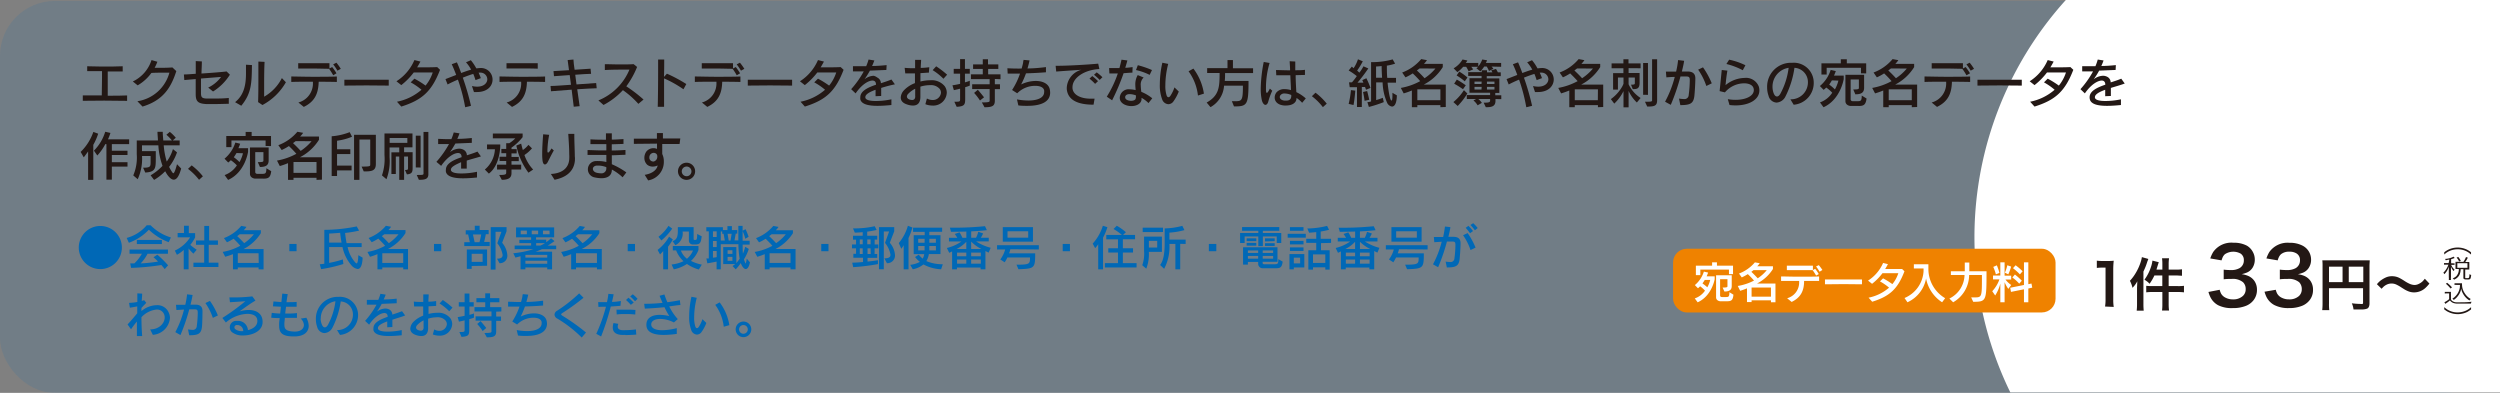
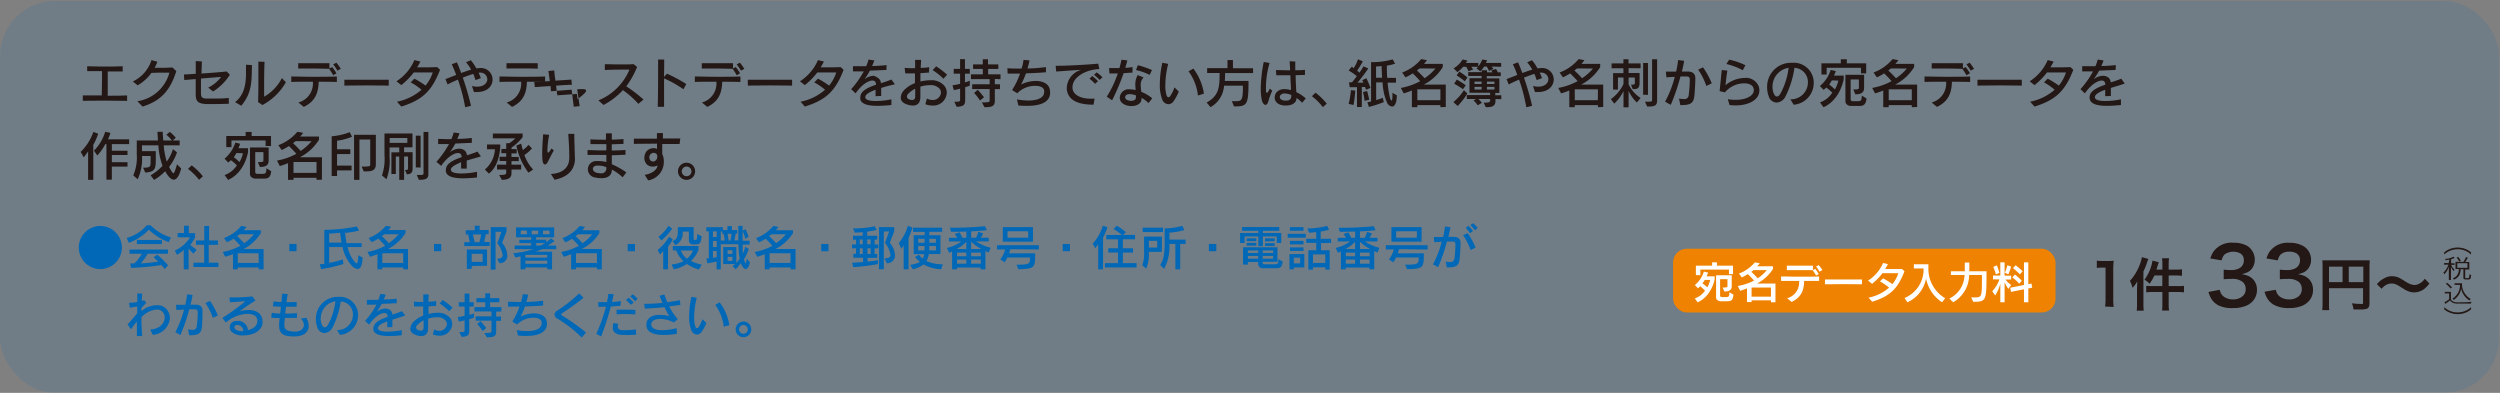
<svg xmlns="http://www.w3.org/2000/svg" viewBox="0 0 516.09 81.1">
  <rect x="0" y="0" width="516.09" height="81.1" fill="#808080" stroke="none" />
  <defs>
    <style>.cls-1{fill:none;}.cls-2{opacity:0.12;}.cls-3{fill:#0068b6;}.cls-4{fill:#fff;}.cls-5{clip-path:url(#clip-path);}.cls-6{fill:#231815;}.cls-7{fill:#ef8200;}</style>
    <clipPath id="clip-path" transform="translate(-2.91 -2)">
      <rect class="cls-1" width="519" height="85" />
    </clipPath>
  </defs>
  <g id="レイヤー_2" data-name="レイヤー 2">
    <g id="レイヤー_1-2" data-name="レイヤー 1">
      <g class="cls-2">
        <rect class="cls-3" y="0.2" width="515.9" height="80.9" rx="11.34" />
      </g>
-       <path class="cls-4" d="M519,2H429.37a73,73,0,0,0-11.46,81H519Z" transform="translate(-2.91 -2)" />
      <g class="cls-5">
        <path class="cls-6" d="M20,22.81V21.69l1.68,0,2.24,0c0-.95.05-2.33.05-3.61,0-.48,0-1,0-1.39H20.91V15.68c.82,0,1.89.06,3,.06,1.57,0,3.21,0,4.33-.06v1.08H25.15c0,1.55,0,3.61,0,5,1.51,0,3,0,4-.06v1.12C26.84,22.76,21.92,22.76,20,22.81Z" transform="translate(-2.91 -2)" />
        <path class="cls-6" d="M32.33,24,31.27,22.9A8.09,8.09,0,0,0,37.88,17H37c-.93,0-2,0-2.84.06a9.14,9.14,0,0,1-2.83,2.56l-1-.8a7.39,7.39,0,0,0,3.86-4.42l1.21.35A10.2,10.2,0,0,1,34.83,16h.57c1,0,2.18,0,3.1-.08l.81.76C38.22,20.09,36.58,22.72,32.33,24Z" transform="translate(-2.91 -2)" />
        <path class="cls-6" d="M46.89,20.89l-1-.81a7.06,7.06,0,0,0,2.66-2.2l-4.15.33c0,.85,0,1.65,0,2.29,0,.26,0,.51,0,.7,0,.84.19,1.1,1.09,1.14.46,0,1,0,1.65,0,.89,0,1.91,0,3-.12l0,1.21c-.83,0-1.79.05-2.78.05-.62,0-1.26,0-1.89,0-1.71-.1-2.16-.56-2.16-2.06v-.22c0-.6,0-1.65,0-2.88-.77.07-1.57.13-2.35.21l-.09-1.16c.72,0,1.6-.08,2.45-.14,0-.87,0-1.77,0-2.62l1.26.07c0,.78-.06,1.64-.08,2.5,2.09-.14,4.16-.3,5.19-.43l.68.67A11,11,0,0,1,46.89,20.89Z" transform="translate(-2.91 -2)" />
        <path class="cls-6" d="M52.72,23.83l-1.28-.74c1.93-1.54,2.25-3.76,2.25-6,0-.57,0-1.15,0-1.73l1.23.07C54.87,19.08,54.87,21.22,52.72,23.83Zm4.37-.15-.9-.6c.05-1.35.06-3,.06-4.51s0-2.81,0-3.86l1.28.06c-.07,1.21-.09,3.1-.09,4.7,0,1.05,0,2,0,2.49a9.21,9.21,0,0,0,3.66-3.84l.83.86A12.15,12.15,0,0,1,57.09,23.68Z" transform="translate(-2.91 -2)" />
        <path class="cls-6" d="M68.7,18.87c-.07,2.43-.79,4.09-3.08,5.2l-1.11-.91a4.06,4.06,0,0,0,3-4.07v-.22c-1.73,0-3.43,0-4.47.05V17.79c1,0,2.7.06,4.41.06s3.76,0,5-.06v1.13C71.5,18.89,70.15,18.88,68.7,18.87Zm3-1.33a12.13,12.13,0,0,0-.86-1.34l0,0c-.87,0-2.06-.05-3.25-.05s-2.33,0-3.12,0V15.05c.74,0,1.84,0,3,0s2.54,0,3.45,0v1.09l.56-.3a10.21,10.21,0,0,1,.89,1.29Zm.87-.95a9.93,9.93,0,0,0-.88-1.3l.67-.35a10.86,10.86,0,0,1,.9,1.27Z" transform="translate(-2.91 -2)" />
        <path class="cls-6" d="M74,19.67V18.46c.78,0,2.5,0,4.27,0,2,0,4.12,0,4.89,0v1.21C81.18,19.62,76,19.62,74,19.67Z" transform="translate(-2.91 -2)" />
        <path class="cls-6" d="M85.75,24l-.89-1a10.94,10.94,0,0,0,5.06-2.47A13,13,0,0,0,87.69,19l.77-.76a18,18,0,0,1,2.3,1.43,8.26,8.26,0,0,0,1.48-2.71c-.92,0-2.52,0-3.92,0a14,14,0,0,1-2.57,2.61l-1-.79a9.73,9.73,0,0,0,3.71-4.38l1.24.31c-.22.41-.44.81-.68,1.19h1.14c1,0,2,0,3-.05l.59.56C92.07,20.79,90.11,22.64,85.75,24Z" transform="translate(-2.91 -2)" />
        <path class="cls-6" d="M101.37,21l-.62,0-.41-1.24a4.94,4.94,0,0,0,1.08.13c1.42,0,2.09-.79,2.09-1.54A1.41,1.41,0,0,0,101.94,17a.9.9,0,0,0-.23,0c.16.37.33.74.46,1.13l-1.1.41a11.07,11.07,0,0,0-.46-1.28c-.6.17-1.35.45-2.16.77a53.87,53.87,0,0,1,1.69,5.81l-1.2.3a35.18,35.18,0,0,0-1.5-5.7c-.73.3-1.46.64-2.13,1l-.44-1.11,2.21-.86c-.3-.81-.61-1.57-.92-2.21l1.07-.39c.27.58.57,1.34.88,2.2.69-.25,1.39-.51,2.06-.69a7.7,7.7,0,0,0-1.06-1.52l1-.43a10.08,10.08,0,0,1,1.12,1.67l.21,0a4,4,0,0,1,.59-.05,2.37,2.37,0,0,1,2.56,2.36C104.61,19.7,103.58,21,101.37,21Z" transform="translate(-2.91 -2)" />
        <path class="cls-6" d="M111.69,18.87c-.07,2.43-.79,4.09-3.08,5.2l-1.11-.91a4.06,4.06,0,0,0,3-4.07v-.22c-1.73,0-3.43,0-4.47.05V17.79c1,0,2.7.06,4.41.06,1.86,0,3.77,0,5-.06v1.13C114.49,18.89,113.14,18.88,111.69,18.87Zm-1.07-2.74c-1.18,0-2.36,0-3.15,0V15.05c.73,0,1.83,0,3,0s2.54,0,3.45,0v1.13C113,16.14,111.82,16.13,110.62,16.13Z" transform="translate(-2.91 -2)" />
-         <path class="cls-6" d="M122.07,20.43c.19,1.38.38,2.66.5,3.49l-1.22.11c-.09-.81-.25-2.11-.43-3.52-1.71.12-3.36.24-4.27.33l-.09-1.09c.92,0,2.53-.14,4.22-.25-.09-.66-.18-1.32-.26-2l-3.25.23-.1-1.05,3.2-.19c-.11-.84-.21-1.59-.28-2.09l1.2-.11c0,.48.12,1.23.24,2.11l3.29-.22.11,1.06c-.73,0-1.89.1-3.27.19.08.63.16,1.29.26,2,1.62-.11,3.18-.21,4.06-.29l.11,1.08C125.22,20.23,123.69,20.33,122.07,20.43Z" transform="translate(-2.91 -2)" />
+         <path class="cls-6" d="M122.07,20.43c.19,1.38.38,2.66.5,3.49l-1.22.11c-.09-.81-.25-2.11-.43-3.52-1.71.12-3.36.24-4.27.33l-.09-1.09l-3.25.23-.1-1.05,3.2-.19c-.11-.84-.21-1.59-.28-2.09l1.2-.11c0,.48.12,1.23.24,2.11l3.29-.22.11,1.06c-.73,0-1.89.1-3.27.19.08.63.16,1.29.26,2,1.62-.11,3.18-.21,4.06-.29l.11,1.08C125.22,20.23,123.69,20.33,122.07,20.43Z" transform="translate(-2.91 -2)" />
        <path class="cls-6" d="M134.69,23.44a18.31,18.31,0,0,0-3.19-2.83,14.87,14.87,0,0,1-4,3.06l-1.06-.94a11.73,11.73,0,0,0,6.41-6.36h-.56c-1.36,0-3.2,0-4.52.09V15.25c.85,0,2,.05,3.2.05,1,0,2,0,2.74-.06l.72.58a17.87,17.87,0,0,1-2.23,4,29.46,29.46,0,0,1,3.56,2.73Z" transform="translate(-2.91 -2)" />
        <path class="cls-6" d="M144,20.43A23.52,23.52,0,0,0,140,18.18v1.48c0,1.62,0,3.24,0,4.39h-1.31c.05-1.8.08-4.74.08-7.15,0-1,0-1.91,0-2.61l1.26,0c0,.91,0,2.2-.05,3.59l.61-.67a30.14,30.14,0,0,1,4,2.14Z" transform="translate(-2.91 -2)" />
        <path class="cls-6" d="M152,18.87c-.06,2.43-.79,4.09-3.08,5.2l-1.11-.91a4.06,4.06,0,0,0,3-4.07v-.22c-1.72,0-3.43,0-4.46.05V17.79c1,0,2.69.06,4.41.06s3.76,0,5-.06v1.13C154.82,18.89,153.47,18.88,152,18.87Zm3-1.33a13.69,13.69,0,0,0-.85-1.34l0,0c-.87,0-2.07-.05-3.26-.05s-2.33,0-3.11,0V15.05c.74,0,1.84,0,3,0s2.54,0,3.45,0v1.09l.57-.3a11.37,11.37,0,0,1,.89,1.29Zm.87-.95a9.93,9.93,0,0,0-.88-1.3l.67-.35a12.29,12.29,0,0,1,.91,1.27Z" transform="translate(-2.91 -2)" />
        <path class="cls-6" d="M157.28,19.67V18.46c.78,0,2.5,0,4.27,0,2,0,4.11,0,4.88,0v1.21C164.49,19.62,159.29,19.62,157.28,19.67Z" transform="translate(-2.91 -2)" />
        <path class="cls-6" d="M169.06,24l-.89-1a10.89,10.89,0,0,0,5.06-2.47A13,13,0,0,0,171,19l.77-.76a18.78,18.78,0,0,1,2.3,1.43,8.24,8.24,0,0,0,1.47-2.71c-.91,0-2.52,0-3.91,0a14.37,14.37,0,0,1-2.58,2.61l-1-.79a9.76,9.76,0,0,0,3.72-4.38l1.23.31c-.22.41-.44.81-.68,1.19h1.14c1,0,2,0,3-.05l.6.56C175.39,20.79,173.43,22.64,169.06,24Z" transform="translate(-2.91 -2)" />
        <path class="cls-6" d="M184.82,20.15c0,.47,0,1,0,1.66l-1.16.05c0-.47,0-.89,0-1.33-1.21.44-2.11.94-2.11,1.51a.68.68,0,0,0,0,.14c.13.51,1.06.67,2.18.67a15.57,15.57,0,0,0,3.2-.35l0,1.18c-.89.09-1.9.17-2.87.17-1.75,0-3.3-.28-3.55-1.35a2,2,0,0,1,0-.42c0-1.26,1.48-2,3.24-2.59,0-.42-.13-.67-.4-.8a.86.86,0,0,0-.34-.06c-.77,0-2.17.74-3.47,2.65l-.92-.87a19.42,19.42,0,0,0,2.6-3.67c-.65,0-1.49,0-2.23,0l0-1.07c.48,0,1.07,0,1.73,0h1a9.93,9.93,0,0,0,.49-1.38l1.2.19c-.13.34-.28.74-.47,1.14,1.09,0,2.2-.1,3-.18l-.05,1-3.4.14a16.68,16.68,0,0,1-1.12,1.79,3.29,3.29,0,0,1,1.89-.73A1.94,1.94,0,0,1,184,18a1.33,1.33,0,0,1,.76,1.18c.74-.24,1.5-.48,2.17-.77l.72,1C186.77,19.59,185.77,19.85,184.82,20.15Z" transform="translate(-2.91 -2)" />
        <path class="cls-6" d="M195.37,23.79a3.89,3.89,0,0,1-1.43-.28l.32-1.18a2.25,2.25,0,0,0,1.13.31,1.66,1.66,0,0,0,1.77-1.49,1.33,1.33,0,0,0-.25-.78,2.36,2.36,0,0,0-2-.79,6.49,6.49,0,0,0-2,.31c0,.74,0,1.45,0,2V22c0,1.13-.49,1.79-1.53,1.79a3.6,3.6,0,0,1-1.23-.23c-1-.32-1.29-.87-1.29-1.44a2.36,2.36,0,0,1,.63-1.45,6,6,0,0,1,2.3-1.51V17.15c-.35,0-.7,0-1,0s-.75,0-1,0L189.66,16a15.62,15.62,0,0,0,1.74.08h.42c0-.64,0-1.21,0-1.72l1.24,0c0,.45-.07,1-.08,1.66a17.21,17.21,0,0,0,1.77-.14L194.66,17c-.47,0-1.08.07-1.74.1,0,.57,0,1.16,0,1.73a8,8,0,0,1,2-.26,3.48,3.48,0,0,1,3,1.21,2.36,2.36,0,0,1,.44,1.36A2.78,2.78,0,0,1,195.37,23.79Zm-3.53-1.95c0-.49,0-1,0-1.52a5.08,5.08,0,0,0-1.48,1.09.83.83,0,0,0-.23.52c0,.25.18.48.55.62a1.78,1.78,0,0,0,.53.09c.35,0,.64-.18.64-.77Zm5.83-3.58a11.94,11.94,0,0,0-2.23-1.78l.73-.79a18.34,18.34,0,0,1,2.26,1.73Z" transform="translate(-2.91 -2)" />
        <path class="cls-6" d="M202.16,20v2.35c0,1.21-.09,1.61-1.76,1.7L199.92,23c1.16,0,1.19,0,1.19-.6V20.31c-.39.1-.8.2-1.29.3l-.29-1c.61-.09,1.11-.19,1.58-.3v-2.1h-1.32v-1h1.32v-2h1v2h1v1h-1V19a7,7,0,0,0,1-.33v1A7,7,0,0,1,202.16,20Zm6.12-1.7V19.4h1.06v1h-1.06v2.39c0,1.08-.52,1.35-2.13,1.35l-.55-1c1.44,0,1.61-.09,1.61-.36V20.39H203.6v-1h3.61V18.34h-3.86v-1h2.44V16.23h-2V15.3h2V14.23h1.08V15.3H209v.93h-2.1v1.12h2.55v1Zm-3.07,4.45A11.52,11.52,0,0,0,204,21.18l.77-.65c.73.84,1.28,1.56,1.28,1.56Z" transform="translate(-2.91 -2)" />
        <path class="cls-6" d="M215,23.85c-.58,0-1.2,0-1.87-.09l-.28-1.24a13.09,13.09,0,0,0,2.35.23c2.06,0,3.26-.65,3.26-1.74a1.45,1.45,0,0,0,0-.35c-.13-.65-.89-.94-1.83-.94a5.19,5.19,0,0,0-3.73,1.54l-1.06-.68a15.26,15.26,0,0,0,1.64-3.39h-2.55l-.06-1.1c.84.05,1.86.08,2.94.06.13-.45.24-.86.31-1.24,0-.2.07-.38.09-.55l1.24.11c-.11.5-.25,1.06-.43,1.66,1.33,0,2.69-.14,3.81-.28l0,1.07c-1.25.1-2.58.18-4.12.22a18.27,18.27,0,0,1-1,2.29,7.11,7.11,0,0,1,3-.72c1.5,0,2.68.6,2.91,1.72a3.68,3.68,0,0,1,.08.71C219.69,22.93,218,23.85,215,23.85Z" transform="translate(-2.91 -2)" />
        <path class="cls-6" d="M224.31,20a1.7,1.7,0,0,0,0,.22c.13,1.37,1.69,2.15,3.75,2.15.27,0,.54,0,.81,0l-.21,1.24c-2.5,0-5.26-.54-5.53-3.21,0-.11,0-.22,0-.32a4.06,4.06,0,0,1,3-3.67c-1.71.11-3.9.26-5.18.36l-.12-1.19h.48c2,0,6-.22,8.31-.44l.24,1.11C226.74,16.42,224.31,18.06,224.31,20Zm4.67-.69a12,12,0,0,0-1.16-1.08l.57-.53a10.89,10.89,0,0,1,1.19,1.05Zm.94-.81a10.06,10.06,0,0,0-1.17-1.06l.56-.5a10.61,10.61,0,0,1,1.18,1Z" transform="translate(-2.91 -2)" />
        <path class="cls-6" d="M236.68,17c-.59,0-1.21.08-1.82.11a45.12,45.12,0,0,1-2.37,5.6l-1.1-.75a22.77,22.77,0,0,0,2.28-4.8l-1.74,0-.06-1.11c.33,0,.74,0,1.19,0l.94,0c.16-.57.3-1.14.43-1.73l1.21.16c-.12.48-.28,1-.44,1.51.54,0,1.06-.08,1.52-.14ZM240,23.28a6.48,6.48,0,0,0-1.44-1.09,2.42,2.42,0,0,1,0,.39c-.13.89-1.09,1.32-2.08,1.32-1.18,0-2.41-.6-2.41-1.7a1.5,1.5,0,0,1,.07-.45,1.83,1.83,0,0,1,2-1.31,5.29,5.29,0,0,1,1.2.16c0-.34-.06-.7-.06-1.05a3.76,3.76,0,0,1,.5-2.05L239,18a2,2,0,0,0-.6,1.61,12.75,12.75,0,0,0,.12,1.35,8.81,8.81,0,0,1,2.26,1.33Zm-2.6-1.59a3.88,3.88,0,0,0-1.28-.26c-.49,0-.85.17-.93.55a.53.53,0,0,0,0,.12c0,.47.62.71,1.22.71.44,0,.87-.14.94-.45a1.78,1.78,0,0,0,.06-.51Zm2.84-4.23a12.08,12.08,0,0,0-2.82-1l.38-1a19.6,19.6,0,0,1,2.92,1Z" transform="translate(-2.91 -2)" />
        <path class="cls-6" d="M245.1,23a1.3,1.3,0,0,1-1,.51,1.44,1.44,0,0,1-1.28-1,8.19,8.19,0,0,1-.48-3.11,20.47,20.47,0,0,1,.52-4.45l1.21.24a18,18,0,0,0-.59,4.45,6.29,6.29,0,0,0,.26,2.06c.09.24.22.37.37.37s.29-.1.44-.33a7.32,7.32,0,0,0,.81-1.7l.89.86A9.24,9.24,0,0,1,245.1,23Zm5.11-1.28a10.42,10.42,0,0,0-1.94-5l1-.56a11.35,11.35,0,0,1,2.17,5.17Z" transform="translate(-2.91 -2)" />
        <path class="cls-6" d="M255.81,17.08c0,.6,0,1.14-.07,1.63h4.91c0,5-.27,5.26-3,5.26l-.44-1.08H258c1.3,0,1.49-.23,1.49-3.2h-3.89a5.46,5.46,0,0,1-2.8,4.43l-.79-.95c2.56-1.44,2.67-3.17,2.67-6.1h-2.57v-1h4.2V14.4h1.12v1.69h4.16v1Z" transform="translate(-2.91 -2)" />
        <path class="cls-6" d="M264.72,23c-.12.43-.35.65-.59.65s-.58-.32-.74-1a11,11,0,0,1-.22-2.33,30.41,30.41,0,0,1,.62-5.53L265,15a18,18,0,0,0-.75,5.14v.31c0,.49.06.72.19.72s.32-.3.62-.88l.49.44A14.12,14.12,0,0,0,264.72,23Zm7,.22a5.84,5.84,0,0,0-1.16-1c0,1.17-1.14,1.56-2.18,1.56h-.33c-1.42-.1-2-.87-2-1.64a1.73,1.73,0,0,1,.4-1.1,2.13,2.13,0,0,1,1.66-.64,4.84,4.84,0,0,1,1.3.2c0-.77-.09-1.89-.13-3.06l-1.79,0-1.11,0-.06-1.08c.73,0,1.81.06,2.91.06,0-.57-.06-1.25-.09-1.88l1.16.06c0,.51,0,1.13,0,1.8.72,0,1.4,0,2-.09l0,1.06-1.92.05c0,1.23.09,2.51.14,3.5a7.9,7.9,0,0,1,1.95,1.3Zm-2.25-1.51v-.1a3.63,3.63,0,0,0-1.35-.31,1,1,0,0,0-.85.32.64.64,0,0,0-.17.4c0,.37.36.69,1,.75l.33,0c.61,0,1.05-.22,1.05-1Z" transform="translate(-2.91 -2)" />
        <path class="cls-6" d="M276,24.12a11.87,11.87,0,0,0-2.27-2.26l.75-.72a12.83,12.83,0,0,1,2.32,2.26Z" transform="translate(-2.91 -2)" />
        <path class="cls-6" d="M284.9,20.53s-.07-.24-.2-.58a4.33,4.33,0,0,1-.66,0v4.14h-1V20c-.77,0-1.5,0-1.5,0l-.14-1H282A11.27,11.27,0,0,0,283,17.71a12.85,12.85,0,0,0-1.68-1.16l.65-.8c.12.09.27.25.37.33a7,7,0,0,0,.9-1.84l1,.41a15,15,0,0,1-1.17,1.92c.2.17.33.32.46.43a8.5,8.5,0,0,0,.85-1.31l1,.44a35,35,0,0,1-2.23,2.93l1.21,0c-.06-.15-.16-.39-.23-.52l.85-.39a18.52,18.52,0,0,1,.85,2Zm-2.58,3.15-1-.23a18.42,18.42,0,0,0,.47-2.85l.9.11S282.55,22.6,282.32,23.68Zm2.29-.87s-.11-.89-.32-1.82l.85-.19c.25.92.43,1.8.43,1.8ZM290.26,24a1.34,1.34,0,0,1-1-.79,11.25,11.25,0,0,1-.93-4.2H287v3.65a12.86,12.86,0,0,0,1.37-.47l.2.89a24.76,24.76,0,0,1-3.08,1l-.3-1s.37,0,.76-.14V14.83H286a16,16,0,0,0,4.41-.57l.5.88a9.61,9.61,0,0,1-1.7.41c0,.89,0,1.75.08,2.52h1.81v1h-1.74c.23,2.26.56,3.68.78,3.68s.22-.49.22-1.59l.91.52C291.25,23.41,290.77,24,290.26,24Zm-2.13-8.36c-.75.08-1.15.09-1.15.09v2.31h1.24C288.18,17.34,288.13,16.54,288.13,15.67Z" transform="translate(-2.91 -2)" />
        <path class="cls-6" d="M300.26,24.13V23.7H295.5v.43h-1.13V20.68a14.51,14.51,0,0,1-1.69.6l-.59-1.13a13.05,13.05,0,0,0,4-1.4,21.23,21.23,0,0,0-1.54-1.6,10.37,10.37,0,0,1-1.5.82l-.68-1a9.45,9.45,0,0,0,3.93-2.77l1.19.22a5.57,5.57,0,0,1-.62.76h3.88v.67a10,10,0,0,1-3.93,3.62h4.55v4.62Zm-4.3-8c-.17.14-.39.29-.55.42.66.61,1.24,1.22,1.58,1.6a10.17,10.17,0,0,0,2.24-2Zm4.3,4.31H295.5v2.25h4.76Z" transform="translate(-2.91 -2)" />
        <path class="cls-6" d="M303.83,23.88l-.89-.81a10.54,10.54,0,0,0,2.18-2.46l.7.69A14,14,0,0,1,303.83,23.88Zm7-8.14a3.57,3.57,0,0,1,.37.47l-.91.44a4.94,4.94,0,0,0-.47-.91h-.52a5.93,5.93,0,0,1-.8,1l-.82-.67a1,1,0,0,0,.37-.28h-1.42l.4.53-.95.4a6.19,6.19,0,0,0-.5-.93h-.62a6.68,6.68,0,0,1-1.2,1.1l-.77-.79a5,5,0,0,0,1.84-1.82l1,.21a2.46,2.46,0,0,1-.34.5h2.59v.72a4.88,4.88,0,0,0,.82-1.43l1,.17a3.78,3.78,0,0,1-.26.54h3.16v.8Zm-5.91,4.68a17.23,17.23,0,0,0-1.82-1.14l.55-.85a17.34,17.34,0,0,1,1.85,1.18Zm.37-1.63a11.51,11.51,0,0,0-1.68-1.21l.55-.8A12.28,12.28,0,0,1,305.85,18Zm6.34,3.66v.4c0,1.28-1.13,1.28-2,1.28l-.44-.94a2.68,2.68,0,0,0,.39,0c.65,0,.94-.12.94-.38v-.38h-2.45a3.49,3.49,0,0,1,.75.81l-.88.5a3.55,3.55,0,0,0-.86-1l.57-.31h-1.94v-.81h4.81v-.48h-4.26v-3h2.5v-.46H306v-.79h2.79V16.5h1.09v.43H311a2.65,2.65,0,0,0-.26-.4l1-.3a7,7,0,0,1,.38.7h.6v.79h-2.89v.46h2.6v3h-.84v.48h1.24v.81Zm-2.85-3.61H307.3v.5h1.44Zm0,1.09H307.3v.55h1.44Zm2.64-1.09h-1.55v.5h1.55Zm0,1.09h-1.55v.55h1.55Z" transform="translate(-2.91 -2)" />
        <path class="cls-6" d="M320.4,21l-.61,0-.41-1.24a4.94,4.94,0,0,0,1.08.13c1.42,0,2.09-.79,2.09-1.54A1.41,1.41,0,0,0,321,17a.86.86,0,0,0-.23,0c.16.37.33.74.46,1.13l-1.1.41a13.31,13.31,0,0,0-.46-1.28c-.6.17-1.36.45-2.16.77a51.5,51.5,0,0,1,1.68,5.81l-1.2.3a35.06,35.06,0,0,0-1.49-5.7c-.73.3-1.47.64-2.14,1l-.44-1.11,2.21-.86a22.84,22.84,0,0,0-.91-2.21l1.07-.39c.26.58.57,1.34.88,2.2.69-.25,1.38-.51,2.06-.69a8.15,8.15,0,0,0-1.06-1.52l1-.43a9,9,0,0,1,1.12,1.67l.21,0a4.28,4.28,0,0,1,.6-.05,2.37,2.37,0,0,1,2.56,2.36C323.65,19.7,322.62,21,320.4,21Z" transform="translate(-2.91 -2)" />
        <path class="cls-6" d="M332.78,24.13V23.7H328v.43h-1.13V20.68a15.2,15.2,0,0,1-1.69.6l-.59-1.13a13.15,13.15,0,0,0,4-1.4c-.35-.41-.93-1-1.54-1.6a10.37,10.37,0,0,1-1.5.82l-.68-1a9.45,9.45,0,0,0,3.93-2.77l1.19.22a5.57,5.57,0,0,1-.62.76h3.88v.67a10.11,10.11,0,0,1-3.94,3.62h4.56v4.62Zm-4.31-8c-.16.14-.38.29-.55.42.66.61,1.25,1.22,1.59,1.6a10.17,10.17,0,0,0,2.24-2Zm4.31,4.31H328v2.25h4.76Z" transform="translate(-2.91 -2)" />
        <path class="cls-6" d="M339.11,16.07v1h2.27v2c0,1.26-.54,1.33-1.41,1.33l-.36-.92c.72,0,.79-.07.79-.34V18h-1.29v1.4a6.87,6.87,0,0,0,2.48,2.83l-.77.93a7.5,7.5,0,0,1-1.71-2.4v3.4h-1.05V20.8a8.76,8.76,0,0,1-1.91,2.59l-.7-.93a8.14,8.14,0,0,0,2.38-2.66,5,5,0,0,0,.23-.52V18h-1.15v2.49h-1v-3.4h2.13v-1h-2.44v-1h2.44v-.85h1.05v.85h2.5v1Zm3,5.5V15h1v6.58Zm.85,2.44L342.49,23c1.2,0,1.47,0,1.47-.28V14.23H345v8.45C345,23.86,344.46,24,342.93,24Z" transform="translate(-2.91 -2)" />
        <path class="cls-6" d="M352.69,21.81c-.19,1.54-.81,1.89-2.9,1.89l-.27-1.35a8.27,8.27,0,0,0,1,.1.87.87,0,0,0,1-.86,23.3,23.3,0,0,0,.22-2.92v-.21c0-.57-.23-.67-.73-.67l-1.19,0a43,43,0,0,1-2,5.85L346.64,23a22.35,22.35,0,0,0,2-5.12c-.6,0-1.21.05-1.73.09l-.1-1.19h2.11a18.31,18.31,0,0,0,.41-2.38l1.25.15c-.1.66-.27,1.41-.47,2.21l1.16,0h0c.92,0,1.62.33,1.62,1.42S352.76,21.14,352.69,21.81Zm2.47-2.06a13.31,13.31,0,0,0-1.69-3.37l1-.48a16.49,16.49,0,0,1,1.81,3.3Z" transform="translate(-2.91 -2)" />
        <path class="cls-6" d="M361.2,23.76a10.93,10.93,0,0,1-1.26-.08l-.35-1.21a9,9,0,0,0,1.61.14c2.12,0,3.76-.8,3.76-2a1.2,1.2,0,0,0-.06-.41c-.19-.67-1-1-1.93-1A5.23,5.23,0,0,0,359,21.07l-1.1-.26c.12-1.11.33-3.28.44-4.36l1.17.13c-.18.94-.3,2.13-.39,3A6.36,6.36,0,0,1,363,18.09a2.83,2.83,0,0,1,3,1.81,2.64,2.64,0,0,1,.11.76C366.12,22.51,364.07,23.76,361.2,23.76Zm1.48-7.26a14.39,14.39,0,0,0-3.38-1.29l.57-.89a14.15,14.15,0,0,1,3.36,1.15Z" transform="translate(-2.91 -2)" />
        <path class="cls-6" d="M373.19,23.62l-.68-1.12a3.5,3.5,0,0,0,3.62-3.5,2.94,2.94,0,0,0-2.78-3,19.07,19.07,0,0,1-1.94,6.08,2.22,2.22,0,0,1-1.76,1.1A1.81,1.81,0,0,1,368,21.76a5,5,0,0,1-.29-1.7,4.92,4.92,0,0,1,5-5.1h.21a4.11,4.11,0,0,1,4.41,4.17A4.5,4.5,0,0,1,373.19,23.62Zm-4.37-3.68a3.79,3.79,0,0,0,.25,1.34c.17.42.41.64.66.64s.45-.17.67-.5A15.09,15.09,0,0,0,372.15,16,3.92,3.92,0,0,0,368.82,19.94Z" transform="translate(-2.91 -2)" />
        <path class="cls-6" d="M379.35,24.14l-.73-1a5,5,0,0,0,2.53-2,7.81,7.81,0,0,0-1.24-1.07,4.2,4.2,0,0,1-.54.48l-.77-.79a7.12,7.12,0,0,0,2.23-3.33l1.06.24s-.13.38-.37.93h2v.73S382.87,22.55,379.35,24.14Zm7.73-7V16H380v1.38h-1.08V15.08h4v-.85h1.24v.85h4v2.07Zm-6,1.45a9,9,0,0,1-.56.87,9.25,9.25,0,0,1,1.18,1,7,7,0,0,0,.72-1.82Zm5.55,5.28h-1.76s-1-.09-1-1V17.44h3.86v2.67c0,1-.58,1.36-1.81,1.36l-.43-1c1.12,0,1.16-.09,1.16-.37v-1.7h-1.7V22.5c0,.4.44.39.44.39h.85c.77,0,1,0,1-1.16l1,.61C388.06,23.64,387.65,23.88,386.59,23.88Z" transform="translate(-2.91 -2)" />
        <path class="cls-6" d="M397.57,24.13V23.7h-4.76v.43h-1.13V20.68a14.51,14.51,0,0,1-1.69.6l-.59-1.13a13,13,0,0,0,4-1.4,21.23,21.23,0,0,0-1.54-1.6,10.37,10.37,0,0,1-1.5.82l-.68-1a9.45,9.45,0,0,0,3.93-2.77l1.19.22a5.57,5.57,0,0,1-.62.76h3.88v.67a10,10,0,0,1-3.93,3.62h4.55v4.62Zm-4.3-8c-.17.14-.39.29-.55.42.66.61,1.24,1.22,1.58,1.6a10.17,10.17,0,0,0,2.24-2Zm4.3,4.31h-4.76v2.25h4.76Z" transform="translate(-2.91 -2)" />
        <path class="cls-6" d="M405.86,18.87c-.06,2.43-.79,4.09-3.08,5.2l-1.11-.91a4.06,4.06,0,0,0,3-4.07v-.22c-1.73,0-3.43,0-4.47.05V17.79c1,0,2.7.06,4.42.06s3.76,0,5-.06v1.13C408.67,18.89,407.31,18.88,405.86,18.87Zm3-1.33A12.13,12.13,0,0,0,408,16.2l.05,0c-.87,0-2.07-.05-3.26-.05s-2.33,0-3.11,0V15.05c.74,0,1.83,0,3,0s2.54,0,3.45,0v1.09l.56-.3a11.45,11.45,0,0,1,.9,1.29Zm.87-.95a9.93,9.93,0,0,0-.88-1.3l.67-.35a10.86,10.86,0,0,1,.9,1.27Z" transform="translate(-2.91 -2)" />
        <path class="cls-6" d="M411.13,19.67V18.46c.78,0,2.49,0,4.26,0,2,0,4.12,0,4.89,0v1.21C418.34,19.62,413.14,19.62,411.13,19.67Z" transform="translate(-2.91 -2)" />
        <path class="cls-6" d="M422.91,24,422,23a10.94,10.94,0,0,0,5.06-2.47A13,13,0,0,0,424.86,19l.77-.76a18.78,18.78,0,0,1,2.3,1.43,8.43,8.43,0,0,0,1.47-2.71c-.91,0-2.52,0-3.92,0a14,14,0,0,1-2.57,2.61l-1-.79a9.76,9.76,0,0,0,3.72-4.38l1.23.31c-.22.41-.44.81-.68,1.19h1.14c1,0,2,0,3-.05l.6.56C429.23,20.79,427.28,22.64,422.91,24Z" transform="translate(-2.91 -2)" />
        <path class="cls-6" d="M438.67,20.15c0,.47,0,1,0,1.66l-1.17.05c0-.47,0-.89,0-1.33-1.21.44-2.12.94-2.12,1.51a.35.35,0,0,0,0,.14c.13.51,1.06.67,2.17.67a15.49,15.49,0,0,0,3.2-.35l0,1.18c-.89.09-1.9.17-2.87.17-1.75,0-3.3-.28-3.55-1.35a1.51,1.51,0,0,1-.05-.42c0-1.26,1.48-2,3.24-2.59,0-.42-.14-.67-.4-.8a.86.86,0,0,0-.34-.06c-.77,0-2.17.74-3.48,2.65l-.91-.87a19.42,19.42,0,0,0,2.6-3.67c-.65,0-1.49,0-2.24,0l0-1.07c.47,0,1.07,0,1.73,0h1a9.86,9.86,0,0,0,.48-1.38l1.2.19a11.84,11.84,0,0,1-.46,1.14c1.09,0,2.2-.1,3-.18l-.05,1-3.4.14a15.27,15.27,0,0,1-1.13,1.79,3.34,3.34,0,0,1,1.9-.73,1.88,1.88,0,0,1,.85.19,1.3,1.3,0,0,1,.76,1.18c.75-.24,1.51-.48,2.18-.77l.72,1C440.62,19.59,439.62,19.85,438.67,20.15Z" transform="translate(-2.91 -2)" />
        <path class="cls-6" d="M22.17,31.9v7.23H21.1V33.26c-.44.63-.9,1.22-.9,1.22l-.64-1.12a10.51,10.51,0,0,0,2.62-4.13l1,.37A12.61,12.61,0,0,1,22.17,31.9ZM26,31.75v1.37h3.23V34H26v1.48h3.23v.91H26v2.7H24.88V31.75h-.23A10.9,10.9,0,0,1,23,34.1l-.7-1a9.35,9.35,0,0,0,2.33-3.9l1.08.24a10.94,10.94,0,0,1-.51,1.32h4.37v1Z" transform="translate(-2.91 -2)" />
        <path class="cls-6" d="M38.78,39.09c-.45,0-.91-.43-1.32-1-.19-.27-.31-.5-.45-.74a10.92,10.92,0,0,1-2.29,1.79L34,38.19a10.73,10.73,0,0,0,2.46-1.95A15.2,15.2,0,0,1,35.6,32H32.22v1.2h2.85v1.42c0,2.08,0,2.87-2.17,3l-.45-1c1.52,0,1.55-.23,1.55-1.22v-1.2H32.23A10.18,10.18,0,0,1,31.34,39l-.92-.79a9.31,9.31,0,0,0,.72-4.38V31h4.37c0-.56-.09-1.15-.09-1.79h1.09c0,.65.07,1.24.11,1.79H38.4a8.48,8.48,0,0,0-1.14-1.18l.7-.6a8.18,8.18,0,0,1,1.24,1.22l-.63.56H40v1H36.71a15.47,15.47,0,0,0,.62,3.35,8.26,8.26,0,0,0,1.28-2.57l.84.67a10.25,10.25,0,0,1-1.63,3c.11.21.2.4.34.63.24.39.4.68.54.68s.39-.48.75-1.86l.86.89C39.86,38.49,39.32,39.09,38.78,39.09Z" transform="translate(-2.91 -2)" />
        <path class="cls-6" d="M44,39.12a12.08,12.08,0,0,0-2.28-2.26l.76-.72a12.6,12.6,0,0,1,2.31,2.26Z" transform="translate(-2.91 -2)" />
        <path class="cls-6" d="M50,39.14l-.72-1a5.06,5.06,0,0,0,2.53-2,7.8,7.8,0,0,0-1.25-1.07,4.2,4.2,0,0,1-.54.48l-.76-.79a7.12,7.12,0,0,0,2.23-3.33l1,.24s-.13.38-.37.93h2v.73S53.55,37.55,50,39.14Zm7.74-7V31H50.69v1.38H49.62V30.08h4v-.85h1.24v.85h4v2.07Zm-6,1.45c-.15.25-.37.6-.56.87a8.58,8.58,0,0,1,1.17,1,7,7,0,0,0,.72-1.82Zm5.54,5.28H55.51s-1-.09-1-1V32.44h3.86v2.67c0,1-.58,1.36-1.8,1.36l-.44-1c1.12,0,1.16-.09,1.16-.37v-1.7H55.6V37.5c0,.4.44.39.44.39h.86c.77,0,1,0,1-1.16l1,.61C58.74,38.64,58.34,38.88,57.27,38.88Z" transform="translate(-2.91 -2)" />
        <path class="cls-6" d="M68.25,39.13V38.7H63.5v.43H62.37V35.68a15.38,15.38,0,0,1-1.7.6l-.58-1.13a13,13,0,0,0,4-1.4,21.23,21.23,0,0,0-1.54-1.6,10.54,10.54,0,0,1-1.49.82l-.69-1a9.45,9.45,0,0,0,3.93-2.77l1.19.22a4.91,4.91,0,0,1-.62.76h3.89v.67a10.11,10.11,0,0,1-3.94,3.62h4.55v4.62Zm-4.3-8c-.17.14-.39.29-.55.42.66.61,1.24,1.22,1.58,1.6a10.4,10.4,0,0,0,2.25-2Zm4.3,4.31H63.5v2.25h4.75Z" transform="translate(-2.91 -2)" />
        <path class="cls-6" d="M72.49,31.05v1.76h2.74v1H72.49v2.37h3v1h-3v1.15H71.38V30.13a12.91,12.91,0,0,0,3.72-.85l.48.95A12.41,12.41,0,0,1,72.49,31.05ZM78,37.39l-.44-1c1.71,0,1.78-.07,1.78-.42V30.81H77.11v8.32H76v-9.3H80.5v6C80.5,37.29,79.66,37.39,78,37.39Z" transform="translate(-2.91 -2)" />
        <path class="cls-6" d="M86.91,38l-.4-.91c.61,0,.63-.09.63-.4V34.31h-.81v4.82h-1V34.31h-.71v3.61h-.91V33.44h1.62v-1h-2v2A10.57,10.57,0,0,1,82.69,39l-.93-.79a10.59,10.59,0,0,0,.52-4.23V29.55h5.78v2.87H86.33v1h1.76v3.2C88.09,37.45,88,37.91,86.91,38ZM87,30.49H83.35v1H87Zm1.74,6.08V30h1v6.58Zm.64,2.55-.44-1c1.17,0,1.4,0,1.4-.28V29.23h1v8.56C91.41,39,90.65,39.12,89.4,39.12Z" transform="translate(-2.91 -2)" />
        <path class="cls-6" d="M99.26,35.15c0,.47,0,1,0,1.66l-1.16,0c0-.47,0-.89,0-1.33C96.92,36,96,36.47,96,37a.7.7,0,0,0,0,.14c.13.51,1.06.67,2.17.67a15.67,15.67,0,0,0,3.21-.35l0,1.18c-.89.09-1.9.17-2.87.17-1.75,0-3.3-.28-3.55-1.35a1.51,1.51,0,0,1,0-.42c0-1.26,1.48-2,3.24-2.59,0-.42-.14-.67-.4-.8a.86.86,0,0,0-.34-.06c-.77,0-2.17.74-3.48,2.65L93,35.41a19.88,19.88,0,0,0,2.6-3.67c-.65,0-1.49,0-2.24,0l0-1.07c.47,0,1.07.05,1.73.05h1a11.42,11.42,0,0,0,.49-1.38l1.19.19a11.84,11.84,0,0,1-.46,1.14c1.09,0,2.2-.1,3-.18l0,1-3.4.14a18.43,18.43,0,0,1-1.12,1.79,3.29,3.29,0,0,1,1.89-.73,1.94,1.94,0,0,1,.86.19,1.31,1.31,0,0,1,.75,1.18c.75-.24,1.51-.48,2.18-.77l.72,1C101.21,34.59,100.21,34.85,99.26,35.15Z" transform="translate(-2.91 -2)" />
        <path class="cls-6" d="M103.83,37.84,103,37a5.84,5.84,0,0,0,2.08-4.18h-1.63v-1h2.73v.05C106.2,32.28,106.14,36.09,103.83,37.84Zm4.67-5.36v.31h1.07v.88H108.5v.72H110v.88H108.5V36h2V37h-2v.71c0,.77-.3,1.41-2,1.41l-.54-1c1.44,0,1.45-.15,1.45-.57V37h-1.89V36h1.89v-.77h-1.37v-.88h1.37v-.72h-1v-.88h1V31.56h.64a6.24,6.24,0,0,0,1.23-1h-4.63v-1h6.15v.75A10.69,10.69,0,0,1,108.5,32.48ZM112,37.65a14.19,14.19,0,0,1-2.5-5.6l1-.4s.11.54.34,1.32A5,5,0,0,0,112,31.9l.73.73A7.54,7.54,0,0,1,111.17,34a8.35,8.35,0,0,0,1.8,3Z" transform="translate(-2.91 -2)" />
        <path class="cls-6" d="M116,35.42c-.16.31-.39.53-.6.53s-.4-.21-.49-.77a11.64,11.64,0,0,1-.07-1.46c0-1.3.11-2.92.2-4l1.24.11a19.71,19.71,0,0,0-.36,3.09V33c0,.34,0,.49.15.49s.36-.31.7-.85l.47.42C116.79,33.82,116.38,34.68,116,35.42Zm5.6-.38c-.19,2.59-2.16,3.66-4.21,4.07l-.76-1.2c1.93-.09,3.61-.91,3.79-3a10,10,0,0,0,0-1.13c0-1.22-.11-2.66-.2-4.14h1.25v.2c0,1.62.1,3.23.1,4.42C121.61,34.52,121.61,34.8,121.59,35Z" transform="translate(-2.91 -2)" />
        <path class="cls-6" d="M131.44,38.6A10.33,10.33,0,0,0,129.22,37v0c0,1.3-.92,1.79-2.16,1.79a6.6,6.6,0,0,1-1.35-.16,1.7,1.7,0,0,1,.23-3.38,5.15,5.15,0,0,1,.56,0,6.28,6.28,0,0,1,1.58.2q0-.69,0-1.47h-3.88l0-1c.8,0,1.76.07,2.79.07.36,0,.72,0,1.09,0,0-.34,0-.82,0-1.29H124.8v-1c.76.06,1.67.08,2.61.08H128c0-.43,0-.89,0-1.31h1.21c0,.37,0,.81,0,1.29.9,0,1.73-.07,2.41-.11v1l-2.42.08c0,.4,0,.84,0,1.28,1,0,2-.06,2.83-.11v1c-.8,0-1.78.08-2.82.1,0,.64,0,1.27,0,1.84a16.1,16.1,0,0,1,3,1.69Zm-5-2.42-.35,0c-.53.06-.79.37-.79.68s.26.67.78.8a4.29,4.29,0,0,0,.87.12,1,1,0,0,0,1.13-1,2.62,2.62,0,0,1,0-.27A4.82,4.82,0,0,0,126.43,36.18Z" transform="translate(-2.91 -2)" />
        <path class="cls-6" d="M143.2,31.72c-.52,0-1.09,0-1.69,0l-1.89,0c0,.76,0,1.52,0,2.07a3.48,3.48,0,0,1,.33,1.55,3.87,3.87,0,0,1-3.24,3.9L136,38.09c1.09-.17,2.43-.72,2.68-1.94a2.3,2.3,0,0,1-1,.24,1.82,1.82,0,0,1-1.16-.38,1.92,1.92,0,0,1-.59-1.42,2.27,2.27,0,0,1,.4-1.29,1.88,1.88,0,0,1,2.21-.56c0-.28,0-.65,0-1.09l-4.78.05V30.62c1.11,0,2.91,0,4.76,0,0-.36,0-.75,0-1.15l1.24,0c0,.34,0,.71,0,1.11l3.59,0Zm-4.78,2.05a.89.89,0,0,0-.57-.22.92.92,0,0,0-.76.44.93.93,0,0,0-.13.5.79.79,0,0,0,.78.85h.13a1,1,0,0,0,.73-1A.76.76,0,0,0,138.42,33.77Z" transform="translate(-2.91 -2)" />
        <path class="cls-6" d="M144.65,39.13a1.77,1.77,0,1,1,1.76-1.76A1.77,1.77,0,0,1,144.65,39.13Zm0-2.75a1,1,0,1,0,1,1A1,1,0,0,0,144.64,36.38Z" transform="translate(-2.91 -2)" />
        <rect class="cls-7" x="345.38" y="51.35" width="78.96" height="13.15" rx="2.83" />
        <path class="cls-4" d="M353.37,64.41l-.6-.81A4.17,4.17,0,0,0,354.88,62a7.08,7.08,0,0,0-1-.9,4.38,4.38,0,0,1-.45.41l-.64-.66a5.91,5.91,0,0,0,1.86-2.78l.88.2s-.11.32-.31.78h1.66v.6S356.31,63.08,353.37,64.41Zm6.46-5.82v-.94h-5.91V58.8H353V56.85h3.35v-.7h1v.7h3.32v1.74Zm-5,1.2c-.12.21-.31.5-.47.72a9.4,9.4,0,0,1,1,.8,5.93,5.93,0,0,0,.6-1.52Zm4.63,4.4H358s-.83-.07-.83-.82V58.83h3.23v2.22c0,.8-.49,1.13-1.51,1.13l-.37-.82c.94,0,1-.08,1-.31V59.63H358V63c0,.33.37.32.37.32h.72c.64,0,.83,0,.83-1l.83.51C360.65,64,360.31,64.19,359.42,64.19Z" transform="translate(-2.91 -2)" />
        <path class="cls-4" d="M368.5,64.4V64h-4v.36h-.95V61.52a11.12,11.12,0,0,1-1.41.51l-.49-1A10.87,10.87,0,0,0,365,59.92a16.46,16.46,0,0,0-1.28-1.33,10.31,10.31,0,0,1-1.25.68l-.57-.8a7.93,7.93,0,0,0,3.28-2.31l1,.18a5,5,0,0,1-.51.63h3.24v.56a8.41,8.41,0,0,1-3.29,3h3.81V64.4Zm-3.6-6.64c-.13.12-.32.25-.45.36.55.5,1,1,1.32,1.33a8.23,8.23,0,0,0,1.87-1.69Zm3.6,3.6h-4v1.88h4Z" transform="translate(-2.91 -2)" />
        <path class="cls-4" d="M375.34,60c0,2-.66,3.41-2.57,4.33l-.93-.76a3.37,3.37,0,0,0,2.48-3.39V60l-3.73,0v-.93c.87,0,2.25.05,3.69.05s3.14,0,4.16-.05v.93Zm2.48-1.11a11.19,11.19,0,0,0-.72-1.12l0,0c-.72,0-1.72,0-2.72,0s-2,0-2.6,0v-.92c.62,0,1.54,0,2.49,0s2.13,0,2.89,0v.9l.47-.25a8.61,8.61,0,0,1,.74,1.08Zm.72-.79a8.64,8.64,0,0,0-.73-1.09l.56-.28a9.56,9.56,0,0,1,.75,1Z" transform="translate(-2.91 -2)" />
        <path class="cls-4" d="M379.65,60.69v-1c.65,0,2.08,0,3.56,0,1.7,0,3.44,0,4.08,0v1C385.68,60.64,381.33,60.64,379.65,60.69Z" transform="translate(-2.91 -2)" />
        <path class="cls-4" d="M389.4,64.29l-.75-.84a9.14,9.14,0,0,0,4.23-2.07A11.1,11.1,0,0,0,391,60.09l.64-.63a15.75,15.75,0,0,1,1.92,1.19,6.72,6.72,0,0,0,1.23-2.25h-3.27a11.61,11.61,0,0,1-2.15,2.19l-.83-.66a8.2,8.2,0,0,0,3.11-3.65l1,.25q-.27.51-.57,1h1c.8,0,1.67,0,2.49,0l.49.47C394.69,61.61,393.05,63.16,389.4,64.29Z" transform="translate(-2.91 -2)" />
        <path class="cls-4" d="M403.83,64.4a7.56,7.56,0,0,1-3.31-4.9,6.75,6.75,0,0,1-3.84,4.9l-.61-.88A6.38,6.38,0,0,0,400,58v-.58h-2v-.86h3v1a7,7,0,0,0,3.46,6Z" transform="translate(-2.91 -2)" />
        <path class="cls-4" d="M410.25,64.3l-.42-.91h.89c1.3,0,1.33-.29,1.33-4v-.62h-2.64a6.51,6.51,0,0,1-3.3,5.63l-.78-.77a5.52,5.52,0,0,0,3.13-4.86h-2.82V58h2.87c0-.57,0-1.19,0-1.8h.94c0,.61,0,1.24,0,1.8H413C413,64.13,413,64.3,410.25,64.3Z" transform="translate(-2.91 -2)" />
        <path class="cls-4" d="M417.49,61.64a7.31,7.31,0,0,1-.76-1.39V64.4h-.88V60.55A8.45,8.45,0,0,1,414.79,63l-.61-.88a7,7,0,0,0,1.48-2.44h-1.32v-.8h1.51V56.15h.88v2.76h1.36v.8h-1.18a5,5,0,0,0,1.19,1.12Zm-2.56-3a9,9,0,0,0-.54-1.54l.74-.33a12,12,0,0,1,.54,1.57Zm2.57,0-.71-.35a7.34,7.34,0,0,0,.5-1.53l.79.27A10.26,10.26,0,0,1,417.5,58.63Zm4.13,2.92V64.4h-.9V61.72l-2.68.54-.16-.86,2.84-.57V56.15h.9v4.51l.65-.13.16.85Zm-1.88-1a7.82,7.82,0,0,0-1.42-1.27l.53-.62a13.37,13.37,0,0,1,1.43,1.28Zm.14-1.92a12,12,0,0,0-1.43-1.28l.55-.6A13.35,13.35,0,0,1,420.45,58Z" transform="translate(-2.91 -2)" />
        <path class="cls-6" d="M437.47,65.28a9.11,9.11,0,0,0,.1-1.54v-6.5H437a10.64,10.64,0,0,0-1.23.07v-1.5a8.87,8.87,0,0,0,1.18.07h1.1a10.25,10.25,0,0,0,1.21-.06,16.69,16.69,0,0,0-.1,2v6a9.19,9.19,0,0,0,.1,1.54Z" transform="translate(-2.91 -2)" />
        <path class="cls-6" d="M444.13,60.06a5.56,5.56,0,0,1-1,1.36,5.39,5.39,0,0,0-.53-1.45,9,9,0,0,0,.91-1.15,10.86,10.86,0,0,0,1.42-3.07,5.32,5.32,0,0,0,.14-.67l1.32.37c0,.13-.11.31-.19.55-.16.5-.3.89-.42,1.18s-.21.49-.39.88v6.69a13.47,13.47,0,0,0,.06,1.38H444a11.61,11.61,0,0,0,.07-1.39V61.35Q444.1,60.75,444.13,60.06Zm5.17-2.4v-1.1a8.62,8.62,0,0,0-.07-1.25h1.45a8.49,8.49,0,0,0-.08,1.26v1.09h1.48a8.84,8.84,0,0,0,1.27-.07v1.33c-.44,0-.87-.06-1.27-.06H450.6v2.2h1.84a8.21,8.21,0,0,0,1.32-.06v1.35a11.55,11.55,0,0,0-1.3-.07H450.6v2.47a9.82,9.82,0,0,0,.08,1.36h-1.45a10.06,10.06,0,0,0,.07-1.36V62.28h-2a10.44,10.44,0,0,0-1.33.07V61a10.56,10.56,0,0,0,1.32.06h2v-2.2h-1.63a10.67,10.67,0,0,1-1,1.72,4.13,4.13,0,0,0-.49-.46l-.56-.39a9.22,9.22,0,0,0,1.27-2.42,6.66,6.66,0,0,0,.37-1.51l1.31.33c-.07.19-.14.43-.23.71s-.18.6-.25.82Z" transform="translate(-2.91 -2)" />
        <path class="cls-6" d="M461.13,61.82a4.27,4.27,0,0,0,.29.79,2.15,2.15,0,0,0,1,.88,3.12,3.12,0,0,0,1.44.31,2.87,2.87,0,0,0,2.07-.71,1.85,1.85,0,0,0,.57-1.41,1.91,1.91,0,0,0-.55-1.42,3.31,3.31,0,0,0-2.37-.68c-.55,0-1.09,0-1.62.08v-2a10.69,10.69,0,0,0,1.44.09,3.49,3.49,0,0,0,1.84-.4,1.79,1.79,0,0,0,.88-1.61,1.57,1.57,0,0,0-.65-1.38,3.13,3.13,0,0,0-3.26.12,2,2,0,0,0-.47.65,6.4,6.4,0,0,0-.22.62l-2.33-.4a6.23,6.23,0,0,1,.62-1.35A4.6,4.6,0,0,1,464,52.11a5.67,5.67,0,0,1,2.72.59A3.25,3.25,0,0,1,468,54.05a3.19,3.19,0,0,1,.38,1.54,3.1,3.1,0,0,1-.48,1.71,2.56,2.56,0,0,1-1.24,1,7.08,7.08,0,0,1-1,.3,4.93,4.93,0,0,1,1.15.28A3,3,0,0,1,468.3,60a3.17,3.17,0,0,1,.53,1.82,3.43,3.43,0,0,1-.65,2.08,3.73,3.73,0,0,1-1.58,1.22,7.09,7.09,0,0,1-2.75.48A6.19,6.19,0,0,1,460.8,65a3.81,3.81,0,0,1-1.62-1.73,6.71,6.71,0,0,1-.37-1Z" transform="translate(-2.91 -2)" />
        <path class="cls-6" d="M472.71,61.82a3.64,3.64,0,0,0,.29.79,2.17,2.17,0,0,0,1,.88,3.18,3.18,0,0,0,1.44.31,2.91,2.91,0,0,0,2.08-.71,1.88,1.88,0,0,0,.56-1.41,2,2,0,0,0-.54-1.42,3.35,3.35,0,0,0-2.38-.68c-.54,0-1.08,0-1.61.08v-2a10.54,10.54,0,0,0,1.43.09,3.55,3.55,0,0,0,1.85-.4,1.81,1.81,0,0,0,.88-1.61,1.57,1.57,0,0,0-.65-1.38,2.57,2.57,0,0,0-1.5-.4,2.6,2.6,0,0,0-1.77.52,2,2,0,0,0-.46.65,3.45,3.45,0,0,0-.22.62l-2.33-.4A6.29,6.29,0,0,1,471.4,54a4.62,4.62,0,0,1,4.13-1.88,5.66,5.66,0,0,1,2.71.59,3.27,3.27,0,0,1,1.38,1.35,3.31,3.31,0,0,1,.38,1.54,3,3,0,0,1-.49,1.71,2.58,2.58,0,0,1-1.23,1,7.08,7.08,0,0,1-1,.3,4.93,4.93,0,0,1,1.15.28A3,3,0,0,1,479.88,60a3.16,3.16,0,0,1,.52,1.82,3.37,3.37,0,0,1-.65,2.08,3.73,3.73,0,0,1-1.58,1.22,7,7,0,0,1-2.74.48,6.26,6.26,0,0,1-3.06-.65,3.86,3.86,0,0,1-1.62-1.73,6.93,6.93,0,0,1-.36-1Z" transform="translate(-2.91 -2)" />
        <path class="cls-6" d="M483.7,61.5v3.16a8.85,8.85,0,0,0,.06,1.36H482.3a12.41,12.41,0,0,0,.07-1.42V56.88a8.86,8.86,0,0,0-.05-1.14c.32,0,.76,0,1.33,0h7.17c.54,0,1,0,1.29,0,0,.28-.05.71-.05,1.29v7.58c0,.57-.16.94-.48,1.1a3.1,3.1,0,0,1-1.24.17c-.54,0-1.06,0-1.58,0a4.17,4.17,0,0,0-.35-1.27,15.54,15.54,0,0,0,1.77.13,1.32,1.32,0,0,0,.44,0c.07,0,.11-.12.11-.27V61.5Zm2.8-1.26V57.05h-2.8v3.19Zm1.28,0h3V57.05h-3Z" transform="translate(-2.91 -2)" />
        <path class="cls-6" d="M493.59,60.67a5,5,0,0,1,.73-.73,5.81,5.81,0,0,1,1.2-.7,3.07,3.07,0,0,1,1.19-.22,3.37,3.37,0,0,1,1.51.35,11.11,11.11,0,0,1,1.08.64,7.5,7.5,0,0,0,1.09.6,2.72,2.72,0,0,0,1,.22,2.05,2.05,0,0,0,.86-.23,3.07,3.07,0,0,0,.79-.54,6.28,6.28,0,0,0,.44-.52l.95,1a7.77,7.77,0,0,1-.74.82,3.47,3.47,0,0,1-2.43,1,3.11,3.11,0,0,1-1-.16,5.28,5.28,0,0,1-1-.47l-.62-.39a7.68,7.68,0,0,0-1.12-.63,2.29,2.29,0,0,0-.92-.18,2.25,2.25,0,0,0-.93.2,2.81,2.81,0,0,0-.75.5l-.37.38Z" transform="translate(-2.91 -2)" />
        <path class="cls-6" d="M507.49,54.08a4.61,4.61,0,0,1,.76-.5,4.45,4.45,0,0,1,3.48-.23,3.82,3.82,0,0,1,.86.42,4.46,4.46,0,0,1,.43.31v.46l-.43-.35a2.84,2.84,0,0,0-.34-.22,4,4,0,0,0-2-.51,4.07,4.07,0,0,0-1.52.29,3.76,3.76,0,0,0-.77.41,5.6,5.6,0,0,0-.47.38Z" transform="translate(-2.91 -2)" />
        <path class="cls-6" d="M508.54,55.59c-.21,0-.46.09-.74.14a.71.71,0,0,0-.16-.28,4.31,4.31,0,0,0,1.78-.47l.22.28-.15.06c-.2.07-.39.14-.58.19v.84h.29a2.37,2.37,0,0,0,.41,0v.33a2.37,2.37,0,0,0-.41,0h-.28a2.86,2.86,0,0,0,.71,1,1.31,1.31,0,0,0-.2.28,2.82,2.82,0,0,1-.55-.89c0,.15,0,.33,0,.54v1.58a3.1,3.1,0,0,0,0,.61h-.45a3.17,3.17,0,0,0,0-.61V57.88c0-.29,0-.56,0-.83a4.07,4.07,0,0,1-.39.88,4.42,4.42,0,0,1-.52.67,1.29,1.29,0,0,0-.22-.3,4,4,0,0,0,.69-.88,5.24,5.24,0,0,0,.28-.58,1.65,1.65,0,0,0,.07-.2h-.39a3.49,3.49,0,0,0-.51,0v-.34a3.13,3.13,0,0,0,.51,0h.45Zm2.9.47a4.62,4.62,0,0,0,.54-1l.38.13a6.11,6.11,0,0,1-.54.9h.35l.5,0a1.46,1.46,0,0,0,0,.34v.85a2,2,0,0,0,0,.36l-.5,0h-.35v1.65c0,.07,0,.1.06.12l.11,0h.25a.57.57,0,0,0,.32-.06c.07-.06.12-.31.14-.75a1.2,1.2,0,0,0,.35.16,3.28,3.28,0,0,1-.1.61.51.51,0,0,1-.12.22.55.55,0,0,1-.28.1,2.54,2.54,0,0,1-.46,0,1.06,1.06,0,0,1-.54-.09.35.35,0,0,1-.11-.3V57.57h-.56a3,3,0,0,1-.24,1.16,2.11,2.11,0,0,1-1.13,1,1,1,0,0,0-.28-.27,2.16,2.16,0,0,0,.74-.44,2.07,2.07,0,0,0,.53-1.49h-.22l-.47,0a2,2,0,0,0,0-.37V56.4a1.94,1.94,0,0,0,0-.36l.48,0Zm-.53-.22-.36.13a3,3,0,0,0-.51-.79l.34-.14A4.24,4.24,0,0,1,510.91,55.84Zm-.72.5v.95h2.09v-.95Z" transform="translate(-2.91 -2)" />
        <path class="cls-6" d="M507.6,62.6v-.35a2.9,2.9,0,0,0,.46,0h.36a3.32,3.32,0,0,0,.46,0,3.82,3.82,0,0,0,0,.55v1a.65.65,0,0,0,.15.23.63.63,0,0,0,.19.15,1.54,1.54,0,0,0,.62.22,10.14,10.14,0,0,0,1.11,0,15.69,15.69,0,0,0,2.18-.11,1.55,1.55,0,0,0-.14.39c-.59,0-1.18,0-1.77,0s-.89,0-1.11,0a2.81,2.81,0,0,1-.73-.13,1.49,1.49,0,0,1-.71-.54,5.92,5.92,0,0,1-.61.48,3.33,3.33,0,0,0-.34.24l-.2-.35a1.58,1.58,0,0,0,.23-.11,5,5,0,0,0,.49-.31,2.65,2.65,0,0,0,.26-.21V62.57H508A2.54,2.54,0,0,0,507.6,62.6Zm.21-2,.28-.22a7.93,7.93,0,0,1,1,.94l-.3.24a6.93,6.93,0,0,0-.47-.53A4.24,4.24,0,0,0,507.81,60.57Zm2.93.22h-.65a3,3,0,0,0-.48,0v-.35l.49,0h.61a2.57,2.57,0,0,0,.45,0,1.27,1.27,0,0,0,0,.28,3.21,3.21,0,0,0,.51,1.71,3.58,3.58,0,0,0,.67.82,3.81,3.81,0,0,0,.63.45,1,1,0,0,0-.27.3,3,3,0,0,1-.36-.25,2.6,2.6,0,0,1-.28-.24,4,4,0,0,1-.74-1,3.43,3.43,0,0,1-.23-.52c0-.11-.07-.26-.11-.44,0,.23-.09.41-.13.53a2.56,2.56,0,0,1-.16.4,3.79,3.79,0,0,1-1.23,1.41,1.84,1.84,0,0,0-.29-.26,3.69,3.69,0,0,0,.43-.32,3.57,3.57,0,0,0,.74-.91,3.32,3.32,0,0,0,.38-1.15C510.72,61.15,510.73,61,510.74,60.79Z" transform="translate(-2.91 -2)" />
        <path class="cls-6" d="M507.49,65.87v-.46c.17.15.31.26.42.34a3,3,0,0,0,.35.23,3.93,3.93,0,0,0,2,.51,4.12,4.12,0,0,0,1.53-.29,4,4,0,0,0,.77-.41c.11-.08.26-.2.47-.38v.46a5.58,5.58,0,0,1-.76.51,4.44,4.44,0,0,1-2,.47,4.44,4.44,0,0,1-2.33-.66Z" transform="translate(-2.91 -2)" />
        <path class="cls-3" d="M23.62,57.55a4.45,4.45,0,1,1,4.45-4.45A4.45,4.45,0,0,1,23.62,57.55Z" transform="translate(-2.91 -2)" />
        <path class="cls-3" d="M37.74,52a12,12,0,0,1-4.1-2.58,10.61,10.61,0,0,1-4.13,2.7l-.45-1a8.15,8.15,0,0,0,4.14-2.62H34a9.81,9.81,0,0,0,4.19,2.52Zm-.83,5.55c-.24-.31-.46-.59-.69-.84a49.77,49.77,0,0,1-6.25.59l-.18-.92.85,0a8.5,8.5,0,0,0,1.56-2H29.65v-.87h7.93v.87H33.37a8.37,8.37,0,0,1-1.42,2A32,32,0,0,0,35.53,56a7.88,7.88,0,0,0-.94-.89l.8-.54a23.4,23.4,0,0,1,2.22,2.2Zm-5.75-5.16v-.86h5.17v.86Z" transform="translate(-2.91 -2)" />
        <path class="cls-3" d="M42.84,54.37a8.87,8.87,0,0,1-1-1.08V57.6h-1v-4a7.17,7.17,0,0,1-1.41,1l-.43-.87A7.3,7.3,0,0,0,42.15,51H39.58v-.9h1.31V48.6h1v1.53h1.3V51a7.47,7.47,0,0,1-1,1.55,10.08,10.08,0,0,0,1.33,1Zm0,2.75v-.9h2.22V52.54H43.37v-.9h1.71v-3h1v3h1.82v.9H46v3.68h2v.9Z" transform="translate(-2.91 -2)" />
        <path class="cls-3" d="M56.29,57.6v-.39H52v.39h-1V54.46A12.63,12.63,0,0,1,49.4,55l-.52-1a11.68,11.68,0,0,0,3.64-1.27c-.32-.37-.84-.93-1.39-1.45a10.69,10.69,0,0,1-1.37.74l-.62-.87a8.63,8.63,0,0,0,3.57-2.52l1.08.2a4.46,4.46,0,0,1-.56.69h3.53v.61a9.19,9.19,0,0,1-3.58,3.29h4.14v4.2Zm-3.91-7.24c-.15.13-.35.27-.5.39.6.55,1.13,1.11,1.44,1.45a9.2,9.2,0,0,0,2-1.84Zm3.91,3.92H52v2h4.32Z" transform="translate(-2.91 -2)" />
        <path class="cls-3" d="M62.64,53.86v-1.5h1.49v1.5Z" transform="translate(-2.91 -2)" />
        <path class="cls-3" d="M76.74,57.53a2.12,2.12,0,0,1-1.32-.8A8.47,8.47,0,0,1,73.61,53H70.86v3.27a21,21,0,0,0,2.83-.72l.1.95a29.52,29.52,0,0,1-4.59,1.06l-.28-1,.94-.11v-7a34,34,0,0,0,6.69-.71l.49.87a24.19,24.19,0,0,1-2.89.48c.09.79.19,1.5.31,2.1h3.11V53h-2.9a7,7,0,0,0,1.55,3.15c.13.13.24.22.34.22s.29-.39.32-1.69l.89.51C77.7,56.89,77.29,57.53,76.74,57.53Zm-3.61-7.47c-1.32.12-2.27.16-2.27.16v1.86h2.56C73.31,51.49,73.21,50.79,73.13,50.06Z" transform="translate(-2.91 -2)" />
        <path class="cls-3" d="M86.15,57.6v-.39H81.83v.39h-1V54.46a12.63,12.63,0,0,1-1.54.55l-.53-1a11.65,11.65,0,0,0,3.65-1.27A19.58,19.58,0,0,0,81,51.26a10.2,10.2,0,0,1-1.36.74L79,51.13a8.63,8.63,0,0,0,3.57-2.52l1.08.2a5.13,5.13,0,0,1-.56.69h3.53v.61A9.19,9.19,0,0,1,83,53.4h4.14v4.2Zm-3.91-7.24c-.15.13-.35.27-.5.39.6.55,1.13,1.11,1.44,1.45a9.2,9.2,0,0,0,2-1.84Zm3.91,3.92H81.83v2h4.32Z" transform="translate(-2.91 -2)" />
        <path class="cls-3" d="M92.5,53.86v-1.5H94v1.5Z" transform="translate(-2.91 -2)" />
        <path class="cls-3" d="M98.75,52.8V52H99.9l-.35-1.6h-.5v-.87h1.87V48.6h1v.88h1.87v.87h-.59c-.06.35-.2,1-.35,1.6H104v.85Zm1.53,4.11v.59h-1v-4h4.18v3.36Zm2.26-2.51h-2.26v1.66h2.26Zm-2-4,.35,1.6h1a15.33,15.33,0,0,0,.36-1.6Zm5.52,6-.55-1c.62,0,1.16-.13,1.16-.77a5.1,5.1,0,0,0-1.1-2.42l.85-2.36h-1.21v7.8h-1V48.89h3.27v.86l-.91,2.37a4.36,4.36,0,0,1,1.07,2.56A1.53,1.53,0,0,1,106,56.33Z" transform="translate(-2.91 -2)" />
        <path class="cls-3" d="M114.8,53.44a11.47,11.47,0,0,1-1.31.51h3.39V57.6h-1v-.38h-4.51v.38h-1V54.9c-.58.16-1.06.27-1.06.27l-.44-.89a20.14,20.14,0,0,0,4.17-.84h-3.89v-.75h3.4v-.5h-2.43v-.68h2.43V51h-3.11V48.94h7.87V51h-3.74v.48h2.1V52a11.14,11.14,0,0,0,1-.81l.71.58a13.74,13.74,0,0,1-1.41.93h1.76v.75Zm-3.13-3.83h-1.26v.75h1.26Zm4.21,5h-4.51v.57h4.51Zm0,1.21h-4.51v.62h4.51ZM114,49.61h-1.32v.75H114Zm-.41,2.58v.5h.91a7.14,7.14,0,0,0,.91-.5Zm2.76-2.58H115v.75h1.37Z" transform="translate(-2.91 -2)" />
        <path class="cls-3" d="M126.14,57.6v-.39h-4.32v.39h-1V54.46a12.63,12.63,0,0,1-1.54.55l-.53-1a11.65,11.65,0,0,0,3.65-1.27,19.58,19.58,0,0,0-1.4-1.45,10.2,10.2,0,0,1-1.36.74l-.62-.87a8.63,8.63,0,0,0,3.57-2.52l1.08.2a5.13,5.13,0,0,1-.56.69h3.53v.61A9.19,9.19,0,0,1,123,53.4h4.14v4.2Zm-3.91-7.24c-.15.13-.35.27-.5.39.6.55,1.13,1.11,1.44,1.45a9.2,9.2,0,0,0,2-1.84Zm3.91,3.92h-4.32v2h4.32Z" transform="translate(-2.91 -2)" />
        <path class="cls-3" d="M132.49,53.86v-1.5H134v1.5Z" transform="translate(-2.91 -2)" />
        <path class="cls-3" d="M140.82,52.93V57.6h-1V53.82a6.25,6.25,0,0,1-.66.7l-.5-.93a8.89,8.89,0,0,0,2.37-2.73l.78.57A11.42,11.42,0,0,1,140.82,52.93Zm-1.38-1.29-.6-.76a8.64,8.64,0,0,0,2.07-2.26l.77.57A11.93,11.93,0,0,1,139.44,51.64Zm7.73,6a8.19,8.19,0,0,1-2.45-1.15A7.61,7.61,0,0,1,142,57.6l-.45-1a7.49,7.49,0,0,0,2.46-.68,5.86,5.86,0,0,1-1.52-2.23h-.69v-.9h5.3v.82a6,6,0,0,1-1.55,2.25,8.5,8.5,0,0,0,2.24.77Zm-.41-5.17H146a.8.8,0,0,1-.88-.85V49.79h-1.3a2.66,2.66,0,0,1-1.5,2.83l-.56-.85c1-.3,1.08-1.21,1.08-2.2v-.68h3.26v2.44c0,.18.1.2.27.2h.13c.26,0,.33-.3.33-1.23l.94.48C147.64,51.69,147.57,52.43,146.76,52.43Zm-3.29,1.25a4,4,0,0,0,1.25,1.7,4.44,4.44,0,0,0,1.25-1.7Z" transform="translate(-2.91 -2)" />
        <path class="cls-3" d="M156.86,57.54c-.29,0-.62-.33-.9-.92a2.56,2.56,0,0,1-.12-.32,9.07,9.07,0,0,1-1.05,1.3l-.66-.68a5.62,5.62,0,0,0,.55-.41h-2.47V53h2.71v3.31a8.49,8.49,0,0,0,.68-.9,17.19,17.19,0,0,1-.25-3H151.7V57.6h-.86V56c-.93.21-1.91.36-1.91.36l-.2-1,.5,0V49.75h-.51V48.9h3.42v.6h.94v-.82H154v.82h1.11v.73h-.32l-.25,1.4h.79v-3h.88v1l.61-.32a13.66,13.66,0,0,1,.63,1.58l-.69.4a8.34,8.34,0,0,0-.55-1.59v2h1.46v.79h-1.45c0,.57,0,1.35.06,1.88a11,11,0,0,0,.47-1.42l.74.44a9.91,9.91,0,0,1-1,2.15,5.92,5.92,0,0,0,.22.62c.07.14.11.23.14.23s.11-.27.22-1l.66.77C157.54,57.08,157.22,57.54,156.86,57.54Zm-6-7.79h-.77v1.17h.77Zm0,2h-.77V53h.77Zm0,2.07h-.77V55.2a7.62,7.62,0,0,0,.77-.12Zm1.43-3.56H152v-.48h-.29v1.88h.83Zm1.82,3.4h-1v.75h1Zm0,1.36h-1v.82h1Zm-1-4.76.23,1.4h.38l.23-1.4Z" transform="translate(-2.91 -2)" />
        <path class="cls-3" d="M166.1,57.6v-.39h-4.32v.39h-1V54.46a12.63,12.63,0,0,1-1.54.55l-.53-1a11.65,11.65,0,0,0,3.65-1.27,19.58,19.58,0,0,0-1.4-1.45,10.2,10.2,0,0,1-1.36.74l-.62-.87a8.63,8.63,0,0,0,3.57-2.52l1.08.2a5.13,5.13,0,0,1-.56.69h3.53v.61A9.19,9.19,0,0,1,163,53.4h4.14v4.2Zm-3.91-7.24c-.15.13-.35.27-.5.39.6.55,1.13,1.11,1.44,1.45a9.2,9.2,0,0,0,2-1.84Zm3.91,3.92h-4.32v2h4.32Z" transform="translate(-2.91 -2)" />
        <path class="cls-3" d="M172.45,53.86v-1.5h1.49v1.5Z" transform="translate(-2.91 -2)" />
        <path class="cls-3" d="M183.46,53.27v1.16H184v.8h-2V56c1.35-.14,2.15-.28,2.15-.28l0,.8a43,43,0,0,1-5.11.63l-.2-.93c.8,0,1.61-.07,2.23-.13v-.89h-2v-.8h.56V53.27h-.84v-.8h.84v-1H179v-.8h2v-.74c-.9.08-1.62.1-1.62.1l-.38-.88h.48a18.76,18.76,0,0,0,4-.45l.4.77a19.7,19.7,0,0,1-1.95.35v.84H184v.8h-.53v1h.75v.8ZM181,51.43h-.6v1h.6Zm0,1.84h-.6v1.16h.6Zm1.63-1.84h-.68v1h.68Zm0,1.84H182v1.16h.66ZM186,56.33l-.53-1c.72,0,1.27-.13,1.27-.75a5.32,5.32,0,0,0-1.13-2.44l.85-2.36h-1.1v7.8h-1V48.89h3.15v.86l-.91,2.37a4.32,4.32,0,0,1,1.07,2.55A1.58,1.58,0,0,1,186,56.33Z" transform="translate(-2.91 -2)" />
        <path class="cls-3" d="M190.46,51.14V57.6h-1v-5a3.75,3.75,0,0,1-.49.75l-.52-1.17a9.66,9.66,0,0,0,1.88-3.57l.94.35A13.36,13.36,0,0,1,190.46,51.14Zm6.73,6.45a8.5,8.5,0,0,1-3.65-1,4.94,4.94,0,0,1-2.2,1l-.53-.92a5.44,5.44,0,0,0,2-.61,5.8,5.8,0,0,1-1-1l.76-.49a5.68,5.68,0,0,0,.81.82,2.29,2.29,0,0,0,.32-.93h-2.17v-3.9h2.27v-.7H191.4V49h6v.85h-2.65v.7h2.31v3.9h-2.4a4,4,0,0,1-.52,1.45,8.51,8.51,0,0,0,3.4.65Zm-3.41-6.29h-1.32v.81h1.32Zm0,1.48h-1.32v.91h1.31c0-.07,0-.29,0-.5Zm2.33,0h-1.35v.4c0,.21,0,.44,0,.51h1.36Zm0-1.48h-1.35v.81h1.35Z" transform="translate(-2.91 -2)" />
        <path class="cls-3" d="M207,54.15a5.13,5.13,0,0,1-.66-.34V57.6h-1v-.37h-4.88v.37h-1V53.89a4.8,4.8,0,0,1-.6.3l-.48-1a8.57,8.57,0,0,0,3-1.34h-2.57v-.76h1.72a6.56,6.56,0,0,0-.53-.79l1-.34a12.55,12.55,0,0,1,.59,1.13h.81V49.8c-1.79.05-3.17.05-3.17.05L199,49h.57a61.5,61.5,0,0,0,6.68-.31l.38.82c-1,.13-2.13.2-3.23.25v1.32h1a5.6,5.6,0,0,0,.46-1.23l1,.34a5.48,5.48,0,0,1-.48.89h1.64v.76h-2.6a10.22,10.22,0,0,0,3,1.31Zm-4.61-2.24a7.19,7.19,0,0,1-2,1.49h2Zm0,2.24h-1.91v.75h1.91Zm0,1.42h-1.91v.86h1.91Zm3-1.42h-2v.75h2Zm0,1.42h-2v.86h2Zm-2-3.67v1.5h2.12A7.91,7.91,0,0,1,203.42,51.9Z" transform="translate(-2.91 -2)" />
        <path class="cls-3" d="M211.48,53.45a5,5,0,0,1-.26.85h5.39c0,3.08-.12,3.16-3.46,3.28l-.4-.94c2.74,0,2.79-.15,2.79-1.49h-4.67a6.21,6.21,0,0,1-.56,1l-.9-.59a6,6,0,0,0,1-2.06h-1.67v-.88h8.62v.88Zm-1.56-1.56v-3h6.23v3Zm5.25-2.15H210.9v1.32h4.27Z" transform="translate(-2.91 -2)" />
        <path class="cls-3" d="M222.29,53.86v-1.5h1.49v1.5Z" transform="translate(-2.91 -2)" />
        <path class="cls-3" d="M230.62,51.06V57.6h-1V52.42a6.3,6.3,0,0,1-.63.81l-.51-.94a9.68,9.68,0,0,0,2.1-3.69l.94.3A12.1,12.1,0,0,1,230.62,51.06Zm.38,6.16v-.9h2.7V54.13h-2v-.88h2V51.4h-2.41v-.9h3.22a11.24,11.24,0,0,0-1.73-1.23l.68-.67a11.62,11.62,0,0,1,1.88,1.34l-.6.56h2.49v.9h-2.52v1.85h2.1v.88h-2.1v2.19h2.83v.9Z" transform="translate(-2.91 -2)" />
        <path class="cls-3" d="M240.07,54a8.18,8.18,0,0,1-.53,3.47l-.83-.72a7,7,0,0,0,.38-2.91v-3h3.68V54Zm-1.27-4.09V49H243v.9Zm3,1.81h-1.72v1.38h1.72Zm4.75.62V57.6h-1V52.36h-1.23a9.8,9.8,0,0,1-1.09,5.14l-.83-.8c.61-.78.94-2.18.94-4.42V49.15a14.53,14.53,0,0,0,3.64-.53l.44.88a14.73,14.73,0,0,1-3.1.52v1.44h3.35v.9Z" transform="translate(-2.91 -2)" />
        <path class="cls-3" d="M252.46,53.86v-1.5H254v1.5Z" transform="translate(-2.91 -2)" />
        <path class="cls-3" d="M266.47,52.17V50.81h-2.86v2h-.94v-2h-2.82v1.36h-.94V50.1h3.76v-.45h-3.35v-.78H267v.78h-3.39v.45h3.8v2.07Zm-.16,5.21h-2.72a.92.92,0,0,1-.95-.93v-.38h-2.12v.56h-1V53.05h7.11v3h-3.07v.24c0,.25.3.26.3.26H266c.69,0,.81-.09.81-1.06l.89.52C267.55,57.13,267.28,57.38,266.31,57.38Zm-6.05-5.6V51.2h2v.58Zm0,.93v-.57h2v.57Zm2.38,1h-2.12v.51h2.12Zm0,1.13h-2.12v.56h2.12Zm3.09-1.13h-2.15v.51h2.15Zm0,1.13h-2.15v.56h2.15Zm-1.68-3V51.2h2v.58Zm0,.93v-.57h2v.57Z" transform="translate(-2.91 -2)" />
        <path class="cls-3" d="M268.73,51.07v-.8h3.74v.8ZM270,57.22v.38h-.9V54.45h3.07v2.77Zm-.8-7.58v-.75H272v.75Zm0,4.16v-.73H272v.73Zm0-1.35v-.73H272v.73Zm2.1,2.74H270v1.18h1.31Zm4.31-3v1.47h1.79v4h-.9v-.47h-2.54v.47H273v-4h1.63V52.14h-2.06V51.3h2.06V49.91c-.86.1-1.47.13-1.47.13l-.37-.87a17.44,17.44,0,0,0,4.08-.54l.4.8a12.75,12.75,0,0,1-1.72.36V51.3h2.14v.84Zm.89,2.33h-2.54v1.76h2.54Z" transform="translate(-2.91 -2)" />
        <path class="cls-3" d="M287.26,54.15a5.13,5.13,0,0,1-.66-.34V57.6h-1v-.37h-4.88v.37h-1V53.89a4.8,4.8,0,0,1-.6.3l-.48-1a8.57,8.57,0,0,0,3-1.34h-2.57v-.76h1.72a6.56,6.56,0,0,0-.53-.79l1-.34a12.55,12.55,0,0,1,.59,1.13h.81V49.8c-1.79.05-3.17.05-3.17.05l-.24-.84h.57a61.5,61.5,0,0,0,6.68-.31l.38.82c-1,.13-2.13.2-3.23.25v1.32h1a5.6,5.6,0,0,0,.46-1.23l1,.34a5.48,5.48,0,0,1-.48.89h1.64v.76h-2.6a10.22,10.22,0,0,0,3,1.31Zm-4.61-2.24a7.19,7.19,0,0,1-2,1.49h2Zm0,2.24h-1.91v.75h1.91Zm0,1.42h-1.91v.86h1.91Zm3-1.42h-2v.75h2Zm0,1.42h-2v.86h2Zm-2-3.67v1.5h2.12A7.91,7.91,0,0,1,283.64,51.9Z" transform="translate(-2.91 -2)" />
        <path class="cls-3" d="M291.71,53.45a5,5,0,0,1-.26.85h5.39c0,3.08-.12,3.16-3.46,3.28l-.4-.94c2.74,0,2.79-.15,2.79-1.49H291.1a6.21,6.21,0,0,1-.56,1l-.9-.59a6,6,0,0,0,1-2.06H289v-.88h8.62v.88Zm-1.56-1.56v-3h6.23v3Zm5.25-2.15h-4.27v1.32h4.27Z" transform="translate(-2.91 -2)" />
        <path class="cls-3" d="M304.23,55.49c-.18,1.4-.73,1.72-2.64,1.72L301.34,56a7.1,7.1,0,0,0,.91.09.79.79,0,0,0,.91-.78,20.62,20.62,0,0,0,.2-2.65v-.19c0-.52-.21-.61-.66-.61l-1.09,0a38.46,38.46,0,0,1-1.82,5.31l-1.06-.61a20.26,20.26,0,0,0,1.8-4.66L299,52l-.09-1.08h1.92a20.41,20.41,0,0,0,.37-2.16l1.13.13c-.09.6-.25,1.29-.42,2l1.05,0h0c.83,0,1.46.3,1.46,1.3S304.29,54.88,304.23,55.49Zm2.25-1.87a12,12,0,0,0-1.54-3.06l.94-.44a14.75,14.75,0,0,1,1.64,3Zm-.1-3.47a10.51,10.51,0,0,0-.9-1.12l.57-.41A11,11,0,0,1,307,49.7Zm1-.6a8.25,8.25,0,0,0-.92-1.1l.57-.38a9.08,9.08,0,0,1,.93,1Z" transform="translate(-2.91 -2)" />
        <path class="cls-3" d="M34.46,71.12,33.91,70c1.86,0,3-1.27,3-2.46a1.69,1.69,0,0,0-.17-.76,1.56,1.56,0,0,0-1.49-.88,5,5,0,0,0-3.14,1.58c0,1.39.06,2.79.15,3.9l-1.09,0c0-.81,0-1.84,0-3a16.17,16.17,0,0,0-1.21,1.6l-.72-1c.64-.68,1.37-1.55,2-2.3,0-.48,0-1,0-1.43-.49.1-1.09.2-1.52.27l-.17-1h.08a10.06,10.06,0,0,0,1.63-.18c0-.63,0-1.24,0-1.78l1,.06c0,.45-.07,1-.09,1.51l.49-.16.45.54c-.26.27-.65.67-1,1.06,0,.21,0,.43,0,.65A5,5,0,0,1,35.29,65a2.52,2.52,0,0,1,2.42,1.46A2.82,2.82,0,0,1,38,67.61,3.8,3.8,0,0,1,34.46,71.12Z" transform="translate(-2.91 -2)" />
        <path class="cls-3" d="M44.6,69.49c-.17,1.4-.73,1.72-2.63,1.72L41.72,70a6.81,6.81,0,0,0,.9.09.79.79,0,0,0,.91-.78,20.62,20.62,0,0,0,.2-2.65v-.19c0-.52-.21-.61-.66-.61l-1.09,0a38.46,38.46,0,0,1-1.82,5.31l-1.06-.61a20.26,20.26,0,0,0,1.8-4.66L39.33,66l-.09-1.08h1.92a18.13,18.13,0,0,0,.37-2.16l1.14.13c-.1.6-.25,1.29-.43,2l1,0h0c.84,0,1.47.3,1.47,1.3S44.67,68.88,44.6,69.49Zm2.25-1.87a12,12,0,0,0-1.54-3.06l.94-.44a14.75,14.75,0,0,1,1.64,3Z" transform="translate(-2.91 -2)" />
        <path class="cls-3" d="M53.11,71.25a3.47,3.47,0,0,1-2.36-.72,1.33,1.33,0,0,1-.4-1,1.31,1.31,0,0,1,1.39-1.29h.13a2.05,2.05,0,0,1,2.22,1.91c1-.23,1.95-.86,1.95-1.87a1.76,1.76,0,0,0-.07-.49c-.19-.65-.95-1-2-1a7.16,7.16,0,0,0-4.43,1.79l-.73-.94a44.84,44.84,0,0,0,4.75-3.46c-1,.08-2.32.16-3.18.21l-.12-1h.51A30.22,30.22,0,0,0,55,63.18l.64.88c-.87.48-2.33,1.54-3.29,2.23a6.84,6.84,0,0,1,1.89-.3c1.46,0,2.48.62,2.77,1.66a2.9,2.9,0,0,1,.11.8C57.14,70.36,55,71.25,53.11,71.25ZM51.88,69.1h-.06a.48.48,0,0,0-.33.86,2.19,2.19,0,0,0,1.44.4h.19A1.21,1.21,0,0,0,51.88,69.1Z" transform="translate(-2.91 -2)" />
        <path class="cls-3" d="M63.68,71.45h-.14c-2.15,0-3-.58-3-2.16a4.64,4.64,0,0,1,0-.63c0-.21.06-.55.11-1-.58,0-1.17,0-1.75-.08l.11-1a15.29,15.29,0,0,0,1.74.15q.07-.68.15-1.41l-1.64-.08.1-1c.41,0,1,.09,1.64.12.07-.64.13-1.26.18-1.75l1.13.11c-.09.48-.18,1.06-.26,1.66.78,0,1.56,0,2.1-.06l0,1q-.66,0-1.38,0h-.81l-.18,1.41c.89,0,1.77,0,2.43-.11l0,1c-.67,0-1.36,0-2.06,0h-.44c0,.27-.06.64-.09,1a3.67,3.67,0,0,0,0,.46c0,.87.38,1.32,2.08,1.37h.11c1.22,0,1.84-.62,1.84-1.39A2.07,2.07,0,0,0,65,67.77l1.15-.18a3.69,3.69,0,0,1,.49,1.7C66.62,70.55,65.64,71.45,63.68,71.45Z" transform="translate(-2.91 -2)" />
        <path class="cls-3" d="M73.1,71.14l-.62-1a3.18,3.18,0,0,0,3.29-3.18,2.67,2.67,0,0,0-2.52-2.73,17.46,17.46,0,0,1-1.77,5.53,2,2,0,0,1-1.6,1,1.65,1.65,0,0,1-1.5-1.29,4.67,4.67,0,0,1-.26-1.55,4.49,4.49,0,0,1,4.52-4.64h.19a3.74,3.74,0,0,1,4,3.8A4.1,4.1,0,0,1,73.1,71.14Zm-4-3.35A3.35,3.35,0,0,0,69.36,69c.15.38.37.58.6.58s.41-.15.61-.45a13.81,13.81,0,0,0,1.59-4.94A3.56,3.56,0,0,0,69.13,67.79Z" transform="translate(-2.91 -2)" />
        <path class="cls-3" d="M83.91,68c0,.43,0,.93,0,1.51l-1.06.05c0-.43,0-.81,0-1.21-1.1.4-1.92.85-1.92,1.37a.59.59,0,0,0,0,.13c.12.46,1,.61,2,.61a14.29,14.29,0,0,0,2.91-.32l0,1.07c-.81.08-1.73.16-2.61.16-1.59,0-3-.26-3.23-1.23a1.69,1.69,0,0,1,0-.38c0-1.15,1.34-1.8,2.94-2.36,0-.38-.12-.61-.36-.72a.71.71,0,0,0-.31-.06c-.7,0-2,.67-3.16,2.41l-.83-.79a18,18,0,0,0,2.36-3.34c-.59,0-1.35,0-2,0l0-1c.43,0,1,0,1.57,0H81a9.34,9.34,0,0,0,.44-1.25l1.09.17c-.11.31-.25.67-.42,1,1,0,2-.09,2.69-.17l0,.95-3.09.13a14.55,14.55,0,0,1-1,1.62,3.06,3.06,0,0,1,1.72-.66,1.83,1.83,0,0,1,.78.17,1.21,1.21,0,0,1,.69,1.08c.68-.22,1.37-.44,2-.7l.65.88C85.68,67.47,84.77,67.71,83.91,68Z" transform="translate(-2.91 -2)" />
        <path class="cls-3" d="M93.56,71.29a3.55,3.55,0,0,1-1.3-.25L92.55,70a2.07,2.07,0,0,0,1,.29,1.51,1.51,0,0,0,1.61-1.36,1.27,1.27,0,0,0-.23-.71,2.15,2.15,0,0,0-1.86-.72,6,6,0,0,0-1.78.29c0,.67,0,1.31,0,1.85v.1c0,1-.45,1.63-1.39,1.63a3.4,3.4,0,0,1-1.12-.21c-.87-.29-1.17-.79-1.17-1.31a2.16,2.16,0,0,1,.57-1.32,5.44,5.44,0,0,1,2.09-1.37V65.26H89.4c-.36,0-.69,0-1,0l-.07-1a13.15,13.15,0,0,0,1.58.07h.38q0-.87,0-1.56l1.12,0c0,.41-.06.93-.07,1.51.63,0,1.22-.07,1.61-.13l0,1-1.58.09c0,.52,0,1,0,1.57a7.49,7.49,0,0,1,1.8-.24,3.16,3.16,0,0,1,2.69,1.1,2.12,2.12,0,0,1,.4,1.24A2.52,2.52,0,0,1,93.56,71.29Zm-3.21-1.77c0-.45,0-.91,0-1.38a4.45,4.45,0,0,0-1.34,1,.73.73,0,0,0-.21.47c0,.23.16.44.5.56a1.45,1.45,0,0,0,.48.09c.32,0,.58-.17.58-.7Zm5.3-3.26a10.89,10.89,0,0,0-2-1.61l.67-.72a16.46,16.46,0,0,1,2,1.57Z" transform="translate(-2.91 -2)" />
        <path class="cls-3" d="M99.78,67.88V70c0,1.1-.08,1.46-1.6,1.54l-.44-1c1.06,0,1.08,0,1.08-.54V68.13c-.35.09-.72.18-1.17.27l-.26-.94c.55-.08,1-.17,1.43-.27V65.28h-1.2v-.9h1.2V62.6h1v1.78h.88v.9h-.88V67a7.56,7.56,0,0,0,.93-.3v.88A7.62,7.62,0,0,1,99.78,67.88Zm5.56-1.54v1h1v.9h-1v2.17c0,1-.47,1.23-1.93,1.23l-.5-.9c1.3,0,1.46-.08,1.46-.33V68.2h-3.28v-.9h3.28v-1h-3.51v-.9h2.22v-1h-1.82v-.85h1.82v-1h1v1H106v.85h-1.91v1h2.32v.9Zm-2.79,4a10.2,10.2,0,0,0-1.13-1.46l.7-.59c.67.76,1.17,1.42,1.17,1.42Z" transform="translate(-2.91 -2)" />
        <path class="cls-3" d="M111.54,71.35c-.53,0-1.09,0-1.7-.09l-.26-1.12a12.44,12.44,0,0,0,2.14.21c1.87,0,3-.59,3-1.59a1.71,1.71,0,0,0,0-.31c-.12-.59-.81-.86-1.67-.86a4.73,4.73,0,0,0-3.39,1.4l-1-.62a13.78,13.78,0,0,0,1.49-3.08H107.8l0-1c.76,0,1.69.07,2.67.06a10.89,10.89,0,0,0,.28-1.13c0-.18.06-.35.08-.5l1.13.1c-.1.45-.23,1-.39,1.51,1.21,0,2.44-.13,3.46-.26l0,1c-1.14.09-2.35.16-3.75.2a18,18,0,0,1-.88,2.08,6.42,6.42,0,0,1,2.72-.66c1.36,0,2.43.55,2.64,1.57a2.91,2.91,0,0,1,.07.64C115.76,70.51,114.25,71.35,111.54,71.35Z" transform="translate(-2.91 -2)" />
        <path class="cls-3" d="M123,71.68A25.63,25.63,0,0,0,118,67.79a1,1,0,0,1-.62-.85,1,1,0,0,1,.56-.81,29.59,29.59,0,0,0,4.53-3.57l.9.91a45.59,45.59,0,0,1-4.24,3.07c-.24.15-.38.26-.38.36s.14.2.4.36a42.35,42.35,0,0,1,4.73,3.38Z" transform="translate(-2.91 -2)" />
        <path class="cls-3" d="M131,65.13c-.57.05-1.28.1-2,.14a52.7,52.7,0,0,1-2,6.19l-1-.55a32.73,32.73,0,0,0,2-5.59c-.57,0-1.11,0-1.55.05l-.06-1c.24,0,.54,0,.9,0h.92a14.22,14.22,0,0,0,.29-1.71l1.09.09c-.09.51-.21,1-.34,1.57.67,0,1.33-.1,1.83-.18Zm1,6a8,8,0,0,1-.91,0c-1.21-.13-1.68-.69-1.68-1.52a3.55,3.55,0,0,1,.14-.92l1,.16a1.71,1.71,0,0,0-.12.56c0,.56.48.72.94.75h.48a18.78,18.78,0,0,0,2.34-.16l.07,1.07C133.5,71.13,132.68,71.17,132,71.17Zm2.05-4.2a16.47,16.47,0,0,0-1.89-.1c-.66,0-1.32,0-1.94.09l-.05-1c.58,0,1.2,0,1.82,0s1.42,0,2.1.07Zm-.91-2a10.81,10.81,0,0,0-1-1l.51-.47a11,11,0,0,1,1.08,1Zm.86-.73a6.55,6.55,0,0,0-1-1l.53-.45a7.32,7.32,0,0,1,1,.94Z" transform="translate(-2.91 -2)" />
        <path class="cls-3" d="M141.07,65.25a10.52,10.52,0,0,0,1.76,2.62l-.8.7a6.23,6.23,0,0,0-2.82-.73c-1,0-1.82.34-1.86,1.09V69c0,.71.79,1.17,2.27,1.17a12.67,12.67,0,0,0,3-.43v1.19a20.3,20.3,0,0,1-2.69.21c-2.08,0-3.58-.53-3.58-2.07V69c0-1.25,1-2,2.73-2a8.83,8.83,0,0,1,2,.25,16.19,16.19,0,0,1-1-1.83c-1.34.13-2.75.24-4.06.29l-.13-1h.58a31.87,31.87,0,0,0,3.21-.19c-.22-.51-.43-1-.61-1.46l1-.28a15.4,15.4,0,0,0,.61,1.61c.91-.12,1.8-.26,2.57-.42l.13,1C142.65,65,141.88,65.15,141.07,65.25Z" transform="translate(-2.91 -2)" />
        <path class="cls-3" d="M147.68,70.61a1.19,1.19,0,0,1-.9.46,1.32,1.32,0,0,1-1.17-.93,7.45,7.45,0,0,1-.43-2.83,18.72,18.72,0,0,1,.47-4.05l1.1.22a16.29,16.29,0,0,0-.54,4.05,5.81,5.81,0,0,0,.24,1.87c.08.22.2.34.34.34s.26-.09.4-.3a7.07,7.07,0,0,0,.73-1.55l.81.78A8.17,8.17,0,0,1,147.68,70.61Zm4.64-1.16a9.47,9.47,0,0,0-1.76-4.52l.91-.51a10.3,10.3,0,0,1,2,4.7Z" transform="translate(-2.91 -2)" />
        <path class="cls-3" d="M156.38,71.6A1.61,1.61,0,1,1,158,70,1.61,1.61,0,0,1,156.38,71.6Zm0-2.5a.9.9,0,1,0,.9.89A.9.9,0,0,0,156.37,69.1Z" transform="translate(-2.91 -2)" />
      </g>
    </g>
  </g>
</svg>